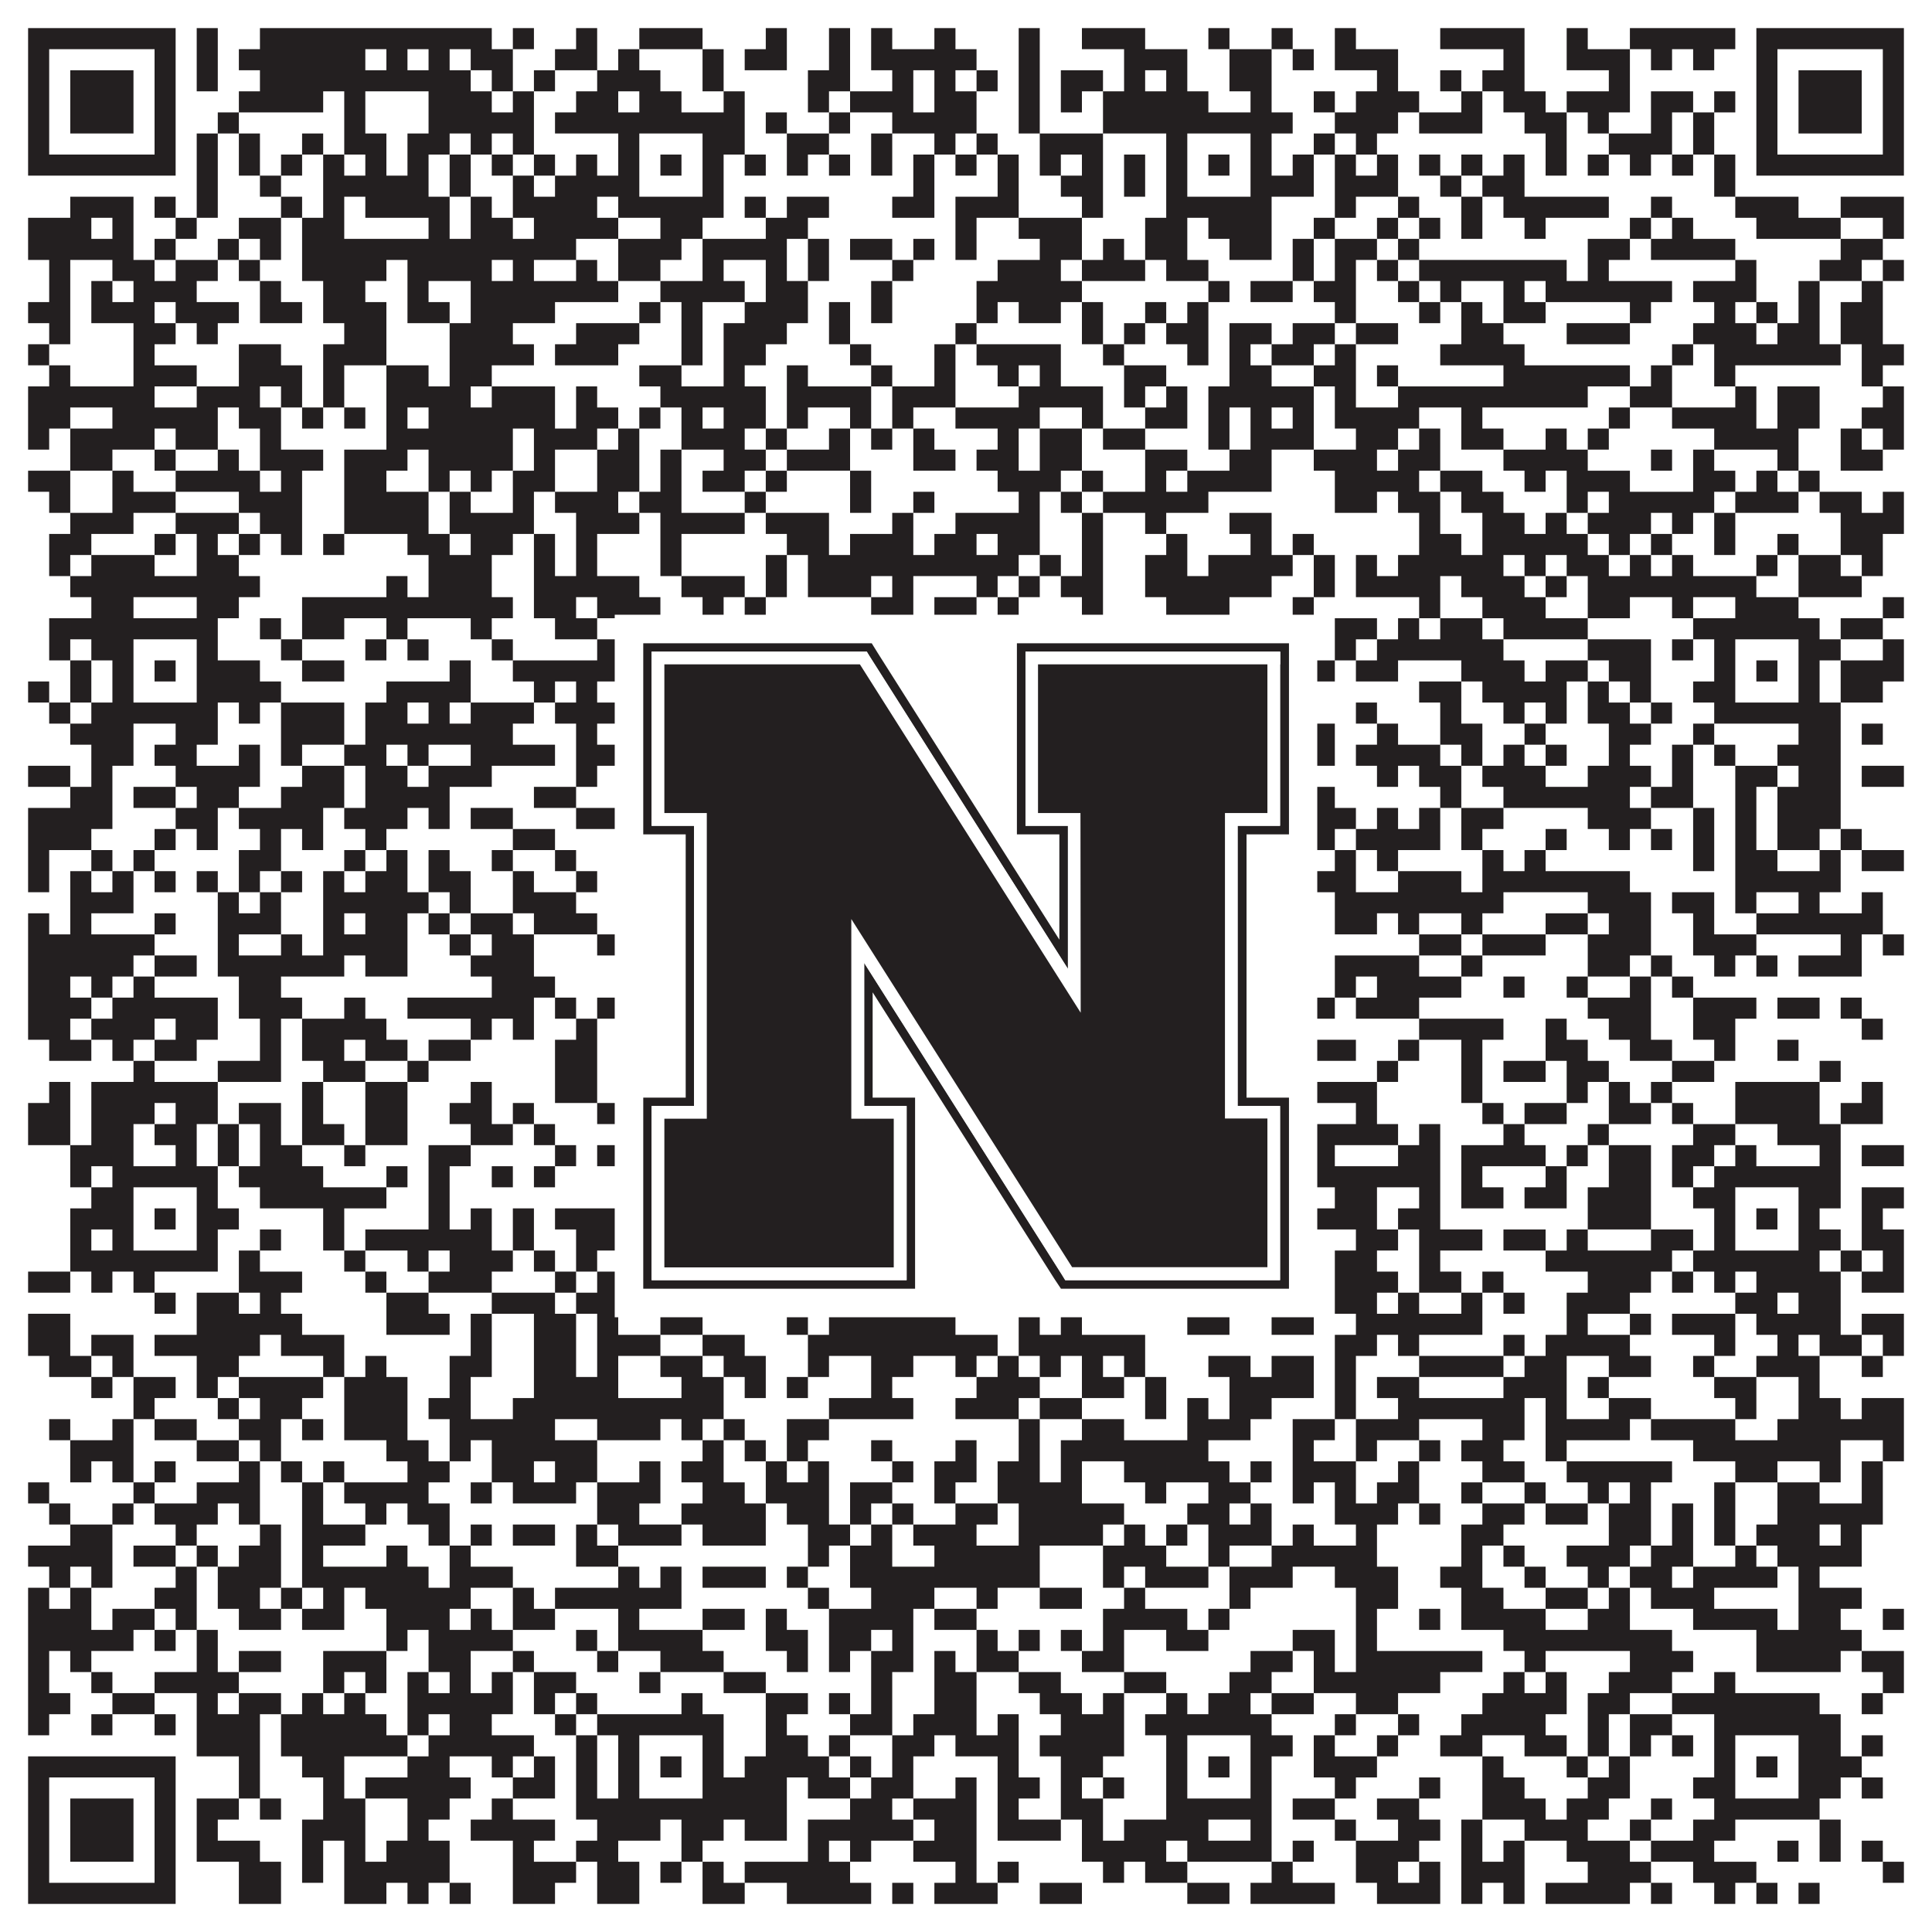
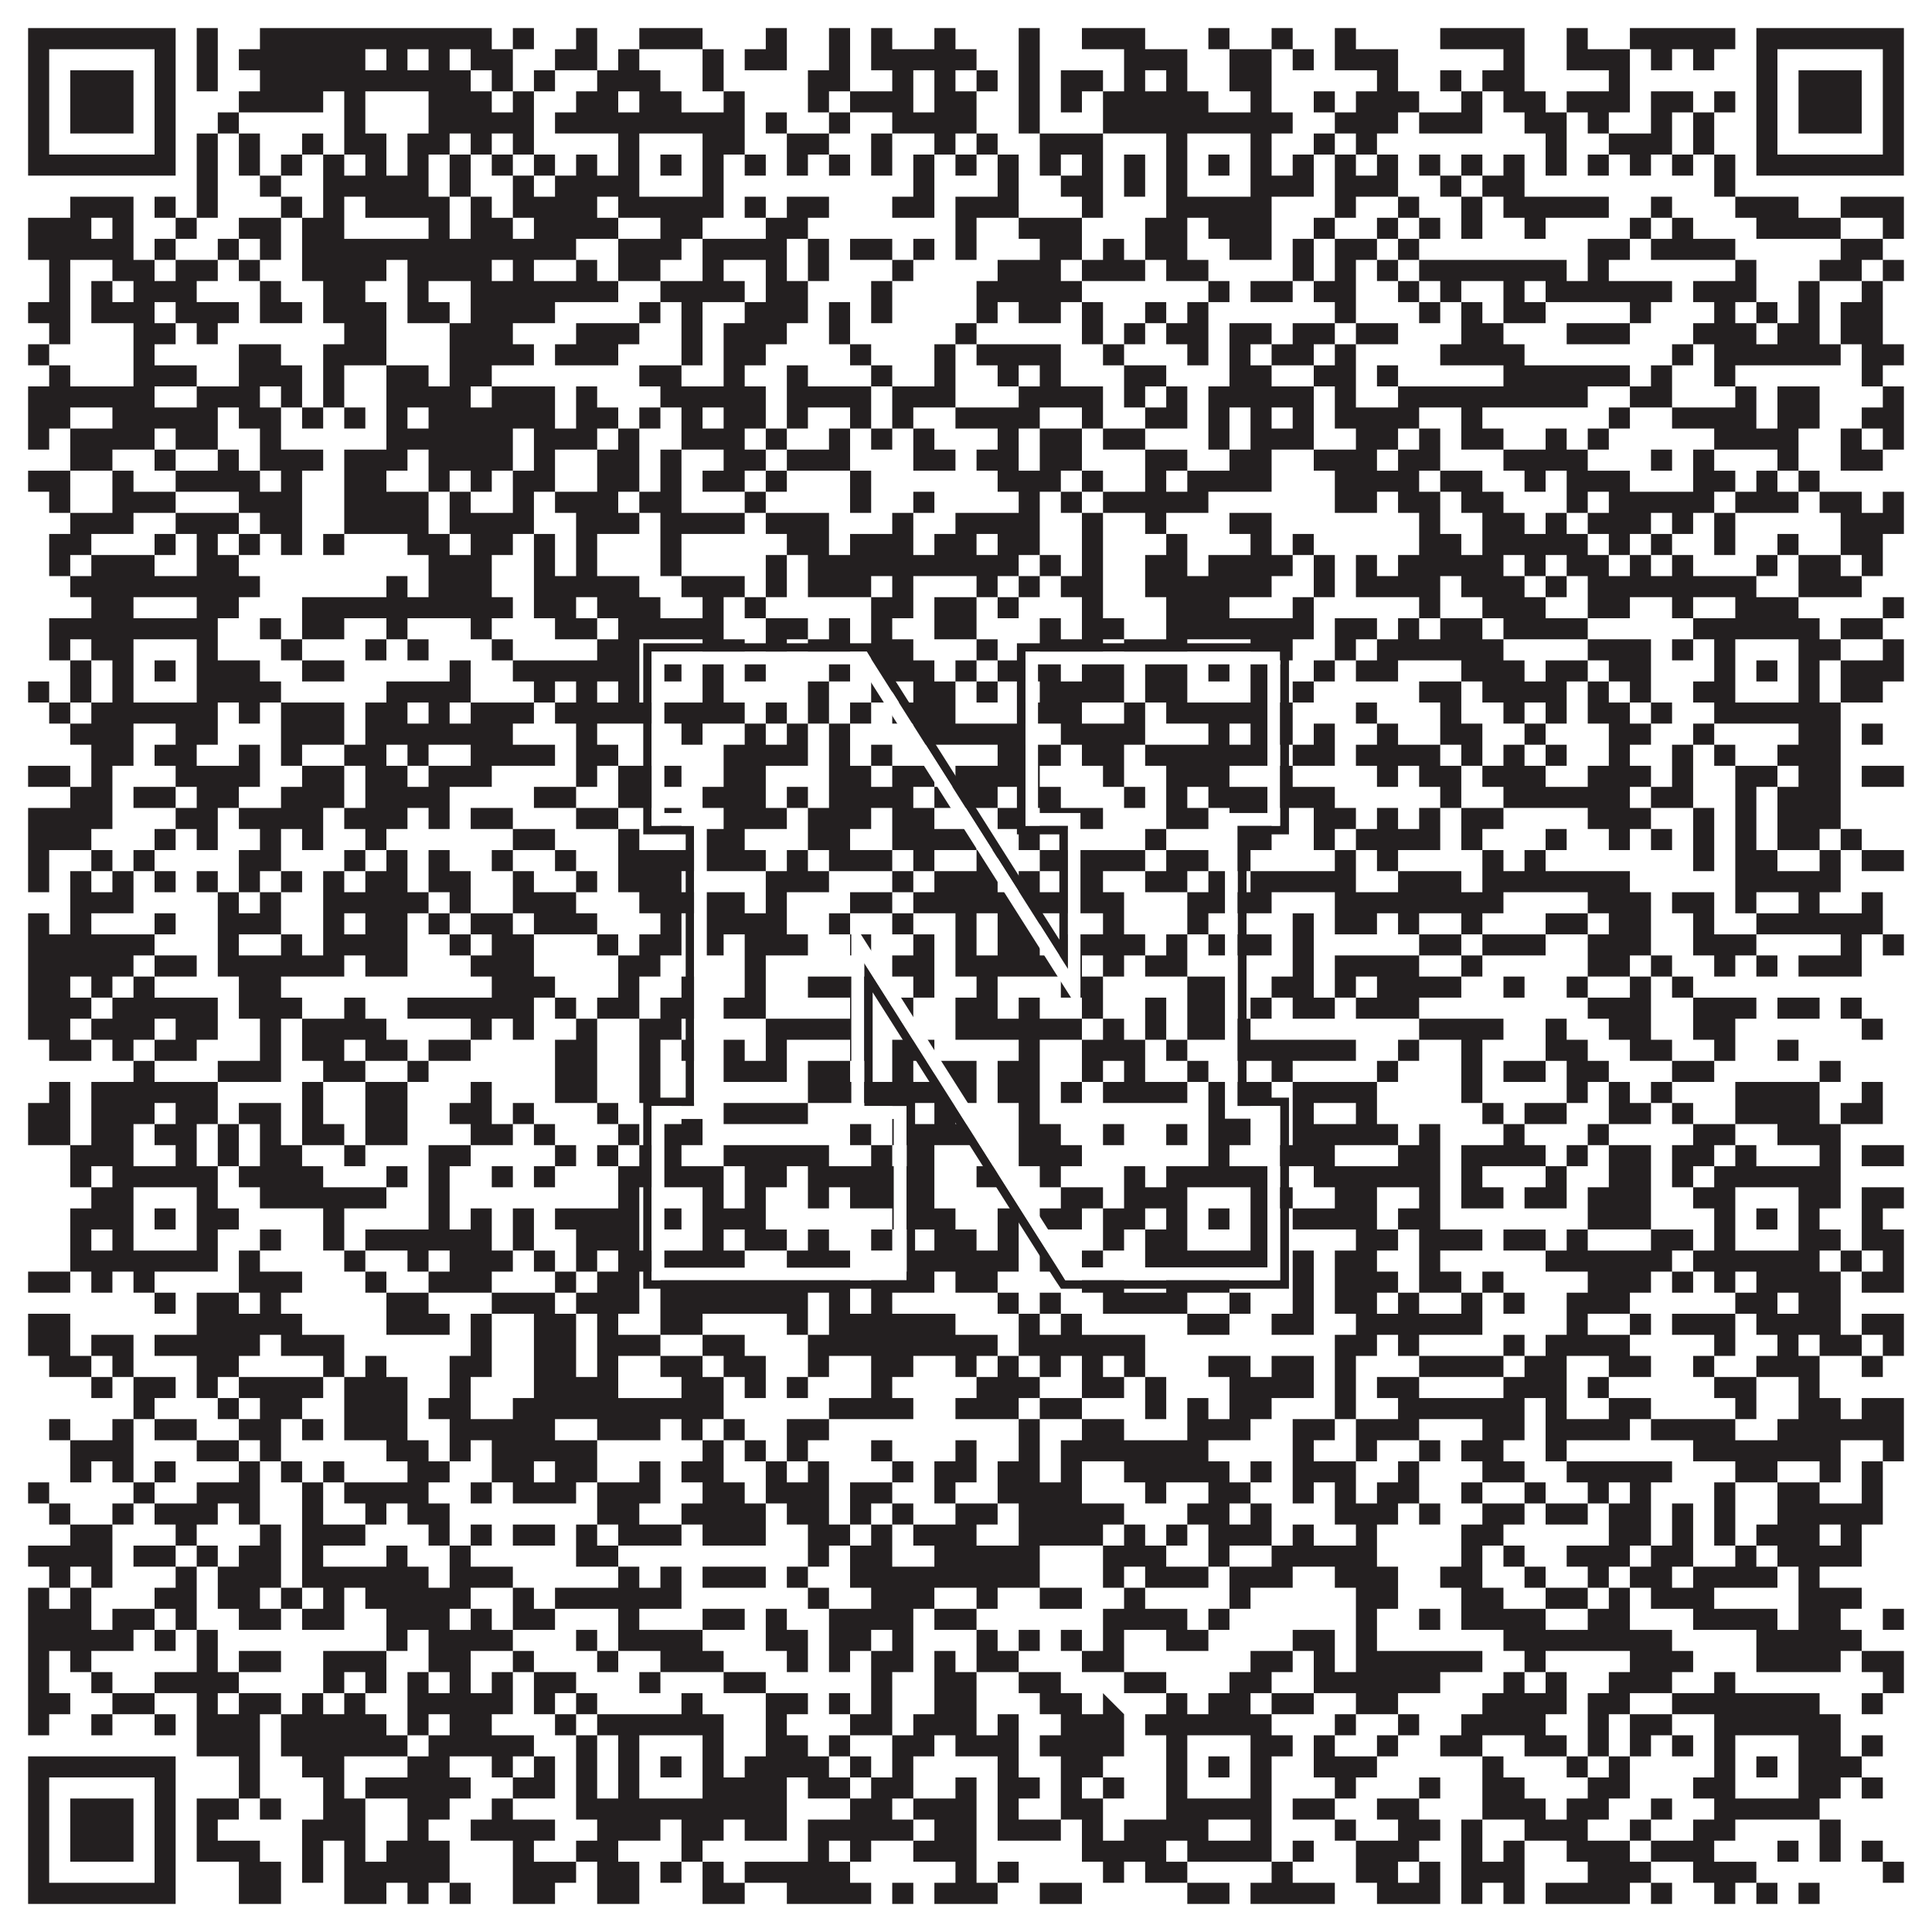
<svg xmlns="http://www.w3.org/2000/svg" version="1.1" width="1100px" height="1100px" viewBox="0 0 1100 1100">
  <rect x="0" y="0" width="1100" height="1100" fill="#ffffff" fill-opacity="1" />
-   <path fill="#231f20" fill-opacity="1" d="M16,16L100,16L100,28L16,28ZM112,16L124,16L124,28L112,28ZM148,16L280,16L280,28L148,28ZM292,16L304,16L304,28L292,28ZM328,16L340,16L340,28L328,28ZM364,16L400,16L400,28L364,28ZM436,16L448,16L448,28L436,28ZM472,16L484,16L484,28L472,28ZM496,16L508,16L508,28L496,28ZM532,16L544,16L544,28L532,28ZM580,16L592,16L592,28L580,28ZM616,16L652,16L652,28L616,28ZM688,16L700,16L700,28L688,28ZM724,16L736,16L736,28L724,28ZM760,16L772,16L772,28L760,28ZM820,16L868,16L868,28L820,28ZM892,16L904,16L904,28L892,28ZM928,16L988,16L988,28L928,28ZM1000,16L1084,16L1084,28L1000,28ZM16,28L28,28L28,40L16,40ZM88,28L100,28L100,40L88,40ZM112,28L124,28L124,40L112,40ZM136,28L208,28L208,40L136,40ZM220,28L232,28L232,40L220,40ZM244,28L256,28L256,40L244,40ZM268,28L292,28L292,40L268,40ZM316,28L340,28L340,40L316,40ZM352,28L364,28L364,40L352,40ZM400,28L412,28L412,40L400,40ZM424,28L448,28L448,40L424,40ZM472,28L484,28L484,40L472,40ZM496,28L556,28L556,40L496,40ZM580,28L592,28L592,40L580,40ZM640,28L676,28L676,40L640,40ZM700,28L724,28L724,40L700,40ZM736,28L748,28L748,40L736,40ZM760,28L796,28L796,40L760,40ZM856,28L868,28L868,40L856,40ZM892,28L928,28L928,40L892,40ZM940,28L952,28L952,40L940,40ZM964,28L976,28L976,40L964,40ZM1000,28L1012,28L1012,40L1000,40ZM1072,28L1084,28L1084,40L1072,40ZM16,40L28,40L28,52L16,52ZM40,40L76,40L76,52L40,52ZM88,40L100,40L100,52L88,52ZM112,40L124,40L124,52L112,52ZM148,40L268,40L268,52L148,52ZM280,40L292,40L292,52L280,52ZM304,40L316,40L316,52L304,52ZM340,40L376,40L376,52L340,52ZM400,40L412,40L412,52L400,52ZM460,40L484,40L484,52L460,52ZM508,40L520,40L520,52L508,52ZM532,40L544,40L544,52L532,52ZM556,40L568,40L568,52L556,52ZM580,40L592,40L592,52L580,52ZM604,40L628,40L628,52L604,52ZM640,40L652,40L652,52L640,52ZM664,40L676,40L676,52L664,52ZM700,40L724,40L724,52L700,52ZM784,40L796,40L796,52L784,52ZM820,40L832,40L832,52L820,52ZM844,40L868,40L868,52L844,52ZM916,40L928,40L928,52L916,52ZM1000,40L1012,40L1012,52L1000,52ZM1024,40L1060,40L1060,52L1024,52ZM1072,40L1084,40L1084,52L1072,52ZM16,52L28,52L28,64L16,64ZM40,52L76,52L76,64L40,64ZM88,52L100,52L100,64L88,64ZM136,52L184,52L184,64L136,64ZM196,52L208,52L208,64L196,64ZM244,52L280,52L280,64L244,64ZM292,52L304,52L304,64L292,64ZM328,52L352,52L352,64L328,64ZM364,52L388,52L388,64L364,64ZM412,52L424,52L424,64L412,64ZM460,52L472,52L472,64L460,64ZM484,52L520,52L520,64L484,64ZM532,52L556,52L556,64L532,64ZM580,52L592,52L592,64L580,64ZM604,52L616,52L616,64L604,64ZM628,52L688,52L688,64L628,64ZM712,52L724,52L724,64L712,64ZM748,52L760,52L760,64L748,64ZM772,52L808,52L808,64L772,64ZM832,52L844,52L844,64L832,64ZM856,52L880,52L880,64L856,64ZM892,52L928,52L928,64L892,64ZM940,52L964,52L964,64L940,64ZM976,52L988,52L988,64L976,64ZM1000,52L1012,52L1012,64L1000,64ZM1024,52L1060,52L1060,64L1024,64ZM1072,52L1084,52L1084,64L1072,64ZM16,64L28,64L28,76L16,76ZM40,64L76,64L76,76L40,76ZM88,64L100,64L100,76L88,76ZM124,64L136,64L136,76L124,76ZM196,64L208,64L208,76L196,76ZM244,64L304,64L304,76L244,76ZM316,64L424,64L424,76L316,76ZM436,64L448,64L448,76L436,76ZM472,64L484,64L484,76L472,76ZM508,64L556,64L556,76L508,76ZM580,64L592,64L592,76L580,76ZM628,64L736,64L736,76L628,76ZM760,64L796,64L796,76L760,76ZM808,64L844,64L844,76L808,76ZM868,64L892,64L892,76L868,76ZM904,64L916,64L916,76L904,76ZM940,64L952,64L952,76L940,76ZM964,64L976,64L976,76L964,76ZM1000,64L1012,64L1012,76L1000,76ZM1024,64L1060,64L1060,76L1024,76ZM1072,64L1084,64L1084,76L1072,76ZM16,76L28,76L28,88L16,88ZM88,76L100,76L100,88L88,88ZM112,76L124,76L124,88L112,88ZM136,76L148,76L148,88L136,88ZM172,76L184,76L184,88L172,88ZM196,76L220,76L220,88L196,88ZM232,76L256,76L256,88L232,88ZM268,76L280,76L280,88L268,88ZM292,76L304,76L304,88L292,88ZM352,76L364,76L364,88L352,88ZM400,76L424,76L424,88L400,88ZM448,76L472,76L472,88L448,88ZM496,76L508,76L508,88L496,88ZM532,76L544,76L544,88L532,88ZM556,76L568,76L568,88L556,88ZM592,76L628,76L628,88L592,88ZM664,76L676,76L676,88L664,88ZM712,76L724,76L724,88L712,88ZM748,76L760,76L760,88L748,88ZM772,76L784,76L784,88L772,88ZM880,76L892,76L892,88L880,88ZM916,76L952,76L952,88L916,88ZM964,76L976,76L976,88L964,88ZM1000,76L1012,76L1012,88L1000,88ZM1072,76L1084,76L1084,88L1072,88ZM16,88L100,88L100,100L16,100ZM112,88L124,88L124,100L112,100ZM136,88L148,88L148,100L136,100ZM160,88L172,88L172,100L160,100ZM184,88L196,88L196,100L184,100ZM208,88L220,88L220,100L208,100ZM232,88L244,88L244,100L232,100ZM256,88L268,88L268,100L256,100ZM280,88L292,88L292,100L280,100ZM304,88L316,88L316,100L304,100ZM328,88L340,88L340,100L328,100ZM352,88L364,88L364,100L352,100ZM376,88L388,88L388,100L376,100ZM400,88L412,88L412,100L400,100ZM424,88L436,88L436,100L424,100ZM448,88L460,88L460,100L448,100ZM472,88L484,88L484,100L472,100ZM496,88L508,88L508,100L496,100ZM520,88L532,88L532,100L520,100ZM544,88L556,88L556,100L544,100ZM568,88L580,88L580,100L568,100ZM592,88L604,88L604,100L592,100ZM616,88L628,88L628,100L616,100ZM640,88L652,88L652,100L640,100ZM664,88L676,88L676,100L664,100ZM688,88L700,88L700,100L688,100ZM712,88L724,88L724,100L712,100ZM736,88L748,88L748,100L736,100ZM760,88L772,88L772,100L760,100ZM784,88L796,88L796,100L784,100ZM808,88L820,88L820,100L808,100ZM832,88L844,88L844,100L832,100ZM856,88L868,88L868,100L856,100ZM880,88L892,88L892,100L880,100ZM904,88L916,88L916,100L904,100ZM928,88L940,88L940,100L928,100ZM952,88L964,88L964,100L952,100ZM976,88L988,88L988,100L976,100ZM1000,88L1084,88L1084,100L1000,100ZM112,100L124,100L124,112L112,112ZM148,100L160,100L160,112L148,112ZM184,100L244,100L244,112L184,112ZM256,100L268,100L268,112L256,112ZM292,100L304,100L304,112L292,112ZM316,100L364,100L364,112L316,112ZM400,100L412,100L412,112L400,112ZM520,100L532,100L532,112L520,112ZM568,100L580,100L580,112L568,112ZM604,100L628,100L628,112L604,112ZM640,100L652,100L652,112L640,112ZM664,100L676,100L676,112L664,112ZM712,100L748,100L748,112L712,112ZM760,100L796,100L796,112L760,112ZM820,100L832,100L832,112L820,112ZM844,100L868,100L868,112L844,112ZM976,100L988,100L988,112L976,112ZM40,112L76,112L76,124L40,124ZM88,112L100,112L100,124L88,124ZM112,112L124,112L124,124L112,124ZM160,112L172,112L172,124L160,124ZM184,112L196,112L196,124L184,124ZM208,112L256,112L256,124L208,124ZM268,112L280,112L280,124L268,124ZM292,112L340,112L340,124L292,124ZM352,112L412,112L412,124L352,124ZM424,112L436,112L436,124L424,124ZM448,112L472,112L472,124L448,124ZM508,112L532,112L532,124L508,124ZM544,112L580,112L580,124L544,124ZM616,112L628,112L628,124L616,124ZM664,112L724,112L724,124L664,124ZM760,112L772,112L772,124L760,124ZM796,112L808,112L808,124L796,124ZM832,112L844,112L844,124L832,124ZM856,112L916,112L916,124L856,124ZM940,112L952,112L952,124L940,124ZM988,112L1024,112L1024,124L988,124ZM1048,112L1084,112L1084,124L1048,124ZM16,124L52,124L52,136L16,136ZM64,124L76,124L76,136L64,136ZM100,124L112,124L112,136L100,136ZM136,124L160,124L160,136L136,136ZM172,124L196,124L196,136L172,136ZM244,124L256,124L256,136L244,136ZM268,124L292,124L292,136L268,136ZM304,124L352,124L352,136L304,136ZM376,124L400,124L400,136L376,136ZM436,124L460,124L460,136L436,136ZM544,124L556,124L556,136L544,136ZM580,124L616,124L616,136L580,136ZM652,124L676,124L676,136L652,136ZM688,124L724,124L724,136L688,136ZM748,124L760,124L760,136L748,136ZM784,124L796,124L796,136L784,136ZM808,124L820,124L820,136L808,136ZM832,124L844,124L844,136L832,136ZM868,124L880,124L880,136L868,136ZM928,124L940,124L940,136L928,136ZM952,124L964,124L964,136L952,136ZM1000,124L1048,124L1048,136L1000,136ZM1072,124L1084,124L1084,136L1072,136ZM16,136L76,136L76,148L16,148ZM88,136L100,136L100,148L88,148ZM124,136L136,136L136,148L124,148ZM148,136L160,136L160,148L148,148ZM172,136L328,136L328,148L172,148ZM352,136L388,136L388,148L352,148ZM400,136L448,136L448,148L400,148ZM460,136L472,136L472,148L460,148ZM484,136L508,136L508,148L484,148ZM520,136L532,136L532,148L520,148ZM544,136L556,136L556,148L544,148ZM592,136L616,136L616,148L592,148ZM628,136L640,136L640,148L628,148ZM652,136L676,136L676,148L652,148ZM700,136L724,136L724,148L700,148ZM736,136L748,136L748,148L736,148ZM760,136L784,136L784,148L760,148ZM796,136L808,136L808,148L796,148ZM904,136L928,136L928,148L904,148ZM940,136L988,136L988,148L940,148ZM1048,136L1072,136L1072,148L1048,148ZM28,148L40,148L40,160L28,160ZM64,148L88,148L88,160L64,160ZM100,148L124,148L124,160L100,160ZM136,148L148,148L148,160L136,160ZM172,148L220,148L220,160L172,160ZM232,148L280,148L280,160L232,160ZM292,148L304,148L304,160L292,160ZM328,148L340,148L340,160L328,160ZM352,148L376,148L376,160L352,160ZM400,148L412,148L412,160L400,160ZM436,148L448,148L448,160L436,160ZM460,148L472,148L472,160L460,160ZM508,148L520,148L520,160L508,160ZM568,148L604,148L604,160L568,160ZM616,148L652,148L652,160L616,160ZM664,148L688,148L688,160L664,160ZM736,148L748,148L748,160L736,160ZM760,148L772,148L772,160L760,160ZM784,148L796,148L796,160L784,160ZM808,148L892,148L892,160L808,160ZM904,148L916,148L916,160L904,160ZM988,148L1000,148L1000,160L988,160ZM1036,148L1060,148L1060,160L1036,160ZM1072,148L1084,148L1084,160L1072,160ZM28,160L40,160L40,172L28,172ZM52,160L64,160L64,172L52,172ZM76,160L112,160L112,172L76,172ZM148,160L160,160L160,172L148,172ZM184,160L208,160L208,172L184,172ZM232,160L244,160L244,172L232,172ZM268,160L352,160L352,172L268,172ZM376,160L424,160L424,172L376,172ZM436,160L460,160L460,172L436,172ZM496,160L508,160L508,172L496,172ZM556,160L616,160L616,172L556,172ZM688,160L700,160L700,172L688,172ZM712,160L736,160L736,172L712,172ZM748,160L772,160L772,172L748,172ZM796,160L808,160L808,172L796,172ZM820,160L832,160L832,172L820,172ZM856,160L868,160L868,172L856,172ZM880,160L952,160L952,172L880,172ZM964,160L1000,160L1000,172L964,172ZM1024,160L1036,160L1036,172L1024,172ZM1060,160L1072,160L1072,172L1060,172ZM16,172L40,172L40,184L16,184ZM52,172L88,172L88,184L52,184ZM100,172L136,172L136,184L100,184ZM148,172L172,172L172,184L148,184ZM184,172L220,172L220,184L184,184ZM232,172L256,172L256,184L232,184ZM268,172L316,172L316,184L268,184ZM364,172L376,172L376,184L364,184ZM388,172L400,172L400,184L388,184ZM424,172L460,172L460,184L424,184ZM472,172L484,172L484,184L472,184ZM496,172L508,172L508,184L496,184ZM556,172L568,172L568,184L556,184ZM580,172L604,172L604,184L580,184ZM616,172L628,172L628,184L616,184ZM652,172L664,172L664,184L652,184ZM676,172L688,172L688,184L676,184ZM760,172L772,172L772,184L760,184ZM808,172L820,172L820,184L808,184ZM832,172L844,172L844,184L832,184ZM856,172L880,172L880,184L856,184ZM928,172L940,172L940,184L928,184ZM976,172L988,172L988,184L976,184ZM1000,172L1012,172L1012,184L1000,184ZM1024,172L1036,172L1036,184L1024,184ZM1048,172L1072,172L1072,184L1048,184ZM28,184L40,184L40,196L28,196ZM76,184L100,184L100,196L76,196ZM112,184L124,184L124,196L112,196ZM196,184L220,184L220,196L196,196ZM256,184L292,184L292,196L256,196ZM328,184L364,184L364,196L328,196ZM388,184L400,184L400,196L388,196ZM412,184L448,184L448,196L412,196ZM472,184L484,184L484,196L472,196ZM544,184L556,184L556,196L544,196ZM616,184L628,184L628,196L616,196ZM640,184L652,184L652,196L640,196ZM664,184L688,184L688,196L664,196ZM700,184L724,184L724,196L700,196ZM736,184L760,184L760,196L736,196ZM772,184L796,184L796,196L772,196ZM832,184L856,184L856,196L832,196ZM892,184L928,184L928,196L892,196ZM964,184L1000,184L1000,196L964,196ZM1012,184L1036,184L1036,196L1012,196ZM1048,184L1072,184L1072,196L1048,196ZM16,196L28,196L28,208L16,208ZM76,196L88,196L88,208L76,208ZM136,196L160,196L160,208L136,208ZM184,196L220,196L220,208L184,208ZM256,196L304,196L304,208L256,208ZM316,196L352,196L352,208L316,208ZM388,196L400,196L400,208L388,208ZM412,196L436,196L436,208L412,208ZM484,196L496,196L496,208L484,208ZM532,196L544,196L544,208L532,208ZM556,196L604,196L604,208L556,208ZM628,196L640,196L640,208L628,208ZM676,196L688,196L688,208L676,208ZM700,196L712,196L712,208L700,208ZM724,196L748,196L748,208L724,208ZM760,196L772,196L772,208L760,208ZM820,196L868,196L868,208L820,208ZM952,196L964,196L964,208L952,208ZM976,196L1048,196L1048,208L976,208ZM1060,196L1084,196L1084,208L1060,208ZM28,208L40,208L40,220L28,220ZM76,208L112,208L112,220L76,220ZM136,208L172,208L172,220L136,220ZM184,208L196,208L196,220L184,220ZM220,208L244,208L244,220L220,220ZM256,208L280,208L280,220L256,220ZM364,208L388,208L388,220L364,220ZM412,208L424,208L424,220L412,220ZM448,208L460,208L460,220L448,220ZM496,208L508,208L508,220L496,220ZM532,208L544,208L544,220L532,220ZM568,208L580,208L580,220L568,220ZM592,208L604,208L604,220L592,220ZM640,208L664,208L664,220L640,220ZM700,208L724,208L724,220L700,220ZM748,208L772,208L772,220L748,220ZM784,208L796,208L796,220L784,220ZM856,208L928,208L928,220L856,220ZM940,208L952,208L952,220L940,220ZM976,208L988,208L988,220L976,220ZM1060,208L1072,208L1072,220L1060,220ZM16,220L88,220L88,232L16,232ZM112,220L148,220L148,232L112,232ZM160,220L172,220L172,232L160,232ZM184,220L196,220L196,232L184,232ZM220,220L268,220L268,232L220,232ZM280,220L316,220L316,232L280,232ZM328,220L340,220L340,232L328,232ZM376,220L436,220L436,232L376,232ZM448,220L496,220L496,232L448,232ZM508,220L544,220L544,232L508,232ZM580,220L628,220L628,232L580,232ZM640,220L652,220L652,232L640,232ZM664,220L676,220L676,232L664,232ZM688,220L748,220L748,232L688,232ZM760,220L772,220L772,232L760,232ZM796,220L904,220L904,232L796,232ZM928,220L952,220L952,232L928,232ZM988,220L1000,220L1000,232L988,232ZM1012,220L1036,220L1036,232L1012,232ZM1072,220L1084,220L1084,232L1072,232ZM16,232L40,232L40,244L16,244ZM64,232L124,232L124,244L64,244ZM136,232L160,232L160,244L136,244ZM172,232L184,232L184,244L172,244ZM196,232L208,232L208,244L196,244ZM220,232L232,232L232,244L220,244ZM244,232L316,232L316,244L244,244ZM328,232L352,232L352,244L328,244ZM364,232L376,232L376,244L364,244ZM388,232L400,232L400,244L388,244ZM412,232L436,232L436,244L412,244ZM448,232L460,232L460,244L448,244ZM484,232L496,232L496,244L484,244ZM508,232L520,232L520,244L508,244ZM544,232L592,232L592,244L544,244ZM616,232L628,232L628,244L616,244ZM652,232L676,232L676,244L652,244ZM688,232L700,232L700,244L688,244ZM712,232L724,232L724,244L712,244ZM736,232L748,232L748,244L736,244ZM760,232L808,232L808,244L760,244ZM832,232L844,232L844,244L832,244ZM916,232L928,232L928,244L916,244ZM952,232L1000,232L1000,244L952,244ZM1012,232L1036,232L1036,244L1012,244ZM1060,232L1084,232L1084,244L1060,244ZM16,244L28,244L28,256L16,256ZM40,244L88,244L88,256L40,256ZM100,244L124,244L124,256L100,256ZM148,244L160,244L160,256L148,256ZM220,244L292,244L292,256L220,256ZM304,244L340,244L340,256L304,256ZM352,244L364,244L364,256L352,256ZM388,244L424,244L424,256L388,256ZM436,244L448,244L448,256L436,256ZM472,244L484,244L484,256L472,256ZM496,244L508,244L508,256L496,256ZM520,244L532,244L532,256L520,256ZM568,244L580,244L580,256L568,256ZM592,244L616,244L616,256L592,256ZM628,244L652,244L652,256L628,256ZM688,244L700,244L700,256L688,256ZM712,244L748,244L748,256L712,256ZM772,244L796,244L796,256L772,256ZM808,244L820,244L820,256L808,256ZM832,244L856,244L856,256L832,256ZM880,244L892,244L892,256L880,256ZM904,244L916,244L916,256L904,256ZM976,244L1024,244L1024,256L976,256ZM1048,244L1060,244L1060,256L1048,256ZM1072,244L1084,244L1084,256L1072,256ZM40,256L64,256L64,268L40,268ZM88,256L100,256L100,268L88,268ZM124,256L136,256L136,268L124,268ZM148,256L184,256L184,268L148,268ZM196,256L232,256L232,268L196,268ZM244,256L292,256L292,268L244,268ZM304,256L316,256L316,268L304,268ZM340,256L364,256L364,268L340,268ZM376,256L388,256L388,268L376,268ZM412,256L436,256L436,268L412,268ZM448,256L484,256L484,268L448,268ZM520,256L544,256L544,268L520,268ZM556,256L580,256L580,268L556,268ZM592,256L616,256L616,268L592,268ZM652,256L676,256L676,268L652,268ZM700,256L724,256L724,268L700,268ZM748,256L784,256L784,268L748,268ZM796,256L820,256L820,268L796,268ZM856,256L904,256L904,268L856,268ZM940,256L952,256L952,268L940,268ZM964,256L976,256L976,268L964,268ZM1012,256L1024,256L1024,268L1012,268ZM1048,256L1072,256L1072,268L1048,268ZM16,268L40,268L40,280L16,280ZM64,268L76,268L76,280L64,280ZM100,268L148,268L148,280L100,280ZM160,268L172,268L172,280L160,280ZM196,268L220,268L220,280L196,280ZM244,268L256,268L256,280L244,280ZM268,268L280,268L280,280L268,280ZM292,268L316,268L316,280L292,280ZM340,268L364,268L364,280L340,280ZM376,268L388,268L388,280L376,280ZM400,268L424,268L424,280L400,280ZM436,268L448,268L448,280L436,280ZM484,268L496,268L496,280L484,280ZM568,268L604,268L604,280L568,280ZM616,268L628,268L628,280L616,280ZM652,268L664,268L664,280L652,280ZM676,268L724,268L724,280L676,280ZM760,268L808,268L808,280L760,280ZM820,268L844,268L844,280L820,280ZM868,268L880,268L880,280L868,280ZM892,268L928,268L928,280L892,280ZM964,268L988,268L988,280L964,280ZM1000,268L1012,268L1012,280L1000,280ZM1024,268L1036,268L1036,280L1024,280ZM28,280L40,280L40,292L28,292ZM64,280L100,280L100,292L64,292ZM136,280L172,280L172,292L136,292ZM196,280L244,280L244,292L196,292ZM256,280L268,280L268,292L256,292ZM292,280L304,280L304,292L292,292ZM316,280L352,280L352,292L316,292ZM364,280L388,280L388,292L364,292ZM424,280L436,280L436,292L424,292ZM484,280L496,280L496,292L484,292ZM520,280L532,280L532,292L520,292ZM580,280L592,280L592,292L580,292ZM604,280L616,280L616,292L604,292ZM628,280L688,280L688,292L628,292ZM760,280L784,280L784,292L760,292ZM796,280L820,280L820,292L796,292ZM832,280L856,280L856,292L832,292ZM892,280L904,280L904,292L892,292ZM916,280L976,280L976,292L916,292ZM988,280L1024,280L1024,292L988,292ZM1036,280L1060,280L1060,292L1036,292ZM1072,280L1084,280L1084,292L1072,292ZM40,292L76,292L76,304L40,304ZM100,292L136,292L136,304L100,304ZM148,292L172,292L172,304L148,304ZM196,292L244,292L244,304L196,304ZM256,292L304,292L304,304L256,304ZM328,292L364,292L364,304L328,304ZM376,292L424,292L424,304L376,304ZM436,292L472,292L472,304L436,304ZM508,292L520,292L520,304L508,304ZM544,292L592,292L592,304L544,304ZM616,292L628,292L628,304L616,304ZM652,292L664,292L664,304L652,304ZM700,292L724,292L724,304L700,304ZM808,292L820,292L820,304L808,304ZM844,292L868,292L868,304L844,304ZM880,292L892,292L892,304L880,304ZM904,292L940,292L940,304L904,304ZM952,292L964,292L964,304L952,304ZM976,292L988,292L988,304L976,304ZM1048,292L1084,292L1084,304L1048,304ZM28,304L52,304L52,316L28,316ZM88,304L100,304L100,316L88,316ZM112,304L124,304L124,316L112,316ZM136,304L148,304L148,316L136,316ZM160,304L172,304L172,316L160,316ZM184,304L196,304L196,316L184,316ZM232,304L256,304L256,316L232,316ZM268,304L292,304L292,316L268,316ZM304,304L316,304L316,316L304,316ZM328,304L340,304L340,316L328,316ZM376,304L388,304L388,316L376,316ZM448,304L472,304L472,316L448,316ZM484,304L520,304L520,316L484,316ZM532,304L556,304L556,316L532,316ZM568,304L592,304L592,316L568,316ZM616,304L628,304L628,316L616,316ZM664,304L676,304L676,316L664,316ZM712,304L724,304L724,316L712,316ZM736,304L748,304L748,316L736,316ZM808,304L832,304L832,316L808,316ZM844,304L904,304L904,316L844,316ZM916,304L928,304L928,316L916,316ZM940,304L952,304L952,316L940,316ZM976,304L988,304L988,316L976,316ZM1012,304L1024,304L1024,316L1012,316ZM1048,304L1072,304L1072,316L1048,316ZM28,316L40,316L40,328L28,328ZM52,316L88,316L88,328L52,328ZM112,316L136,316L136,328L112,328ZM244,316L280,316L280,328L244,328ZM304,316L316,316L316,328L304,328ZM328,316L340,316L340,328L328,328ZM376,316L388,316L388,328L376,328ZM436,316L448,316L448,328L436,328ZM460,316L580,316L580,328L460,328ZM592,316L604,316L604,328L592,328ZM616,316L628,316L628,328L616,328ZM652,316L676,316L676,328L652,328ZM688,316L736,316L736,328L688,328ZM748,316L760,316L760,328L748,328ZM772,316L784,316L784,328L772,328ZM796,316L856,316L856,328L796,328ZM868,316L880,316L880,328L868,328ZM892,316L916,316L916,328L892,328ZM928,316L940,316L940,328L928,328ZM952,316L964,316L964,328L952,328ZM1000,316L1012,316L1012,328L1000,328ZM1024,316L1048,316L1048,328L1024,328ZM1060,316L1072,316L1072,328L1060,328ZM40,328L148,328L148,340L40,340ZM220,328L232,328L232,340L220,340ZM244,328L280,328L280,340L244,340ZM304,328L364,328L364,340L304,340ZM388,328L424,328L424,340L388,340ZM436,328L448,328L448,340L436,340ZM460,328L496,328L496,340L460,340ZM508,328L520,328L520,340L508,340ZM556,328L568,328L568,340L556,340ZM580,328L592,328L592,340L580,340ZM604,328L628,328L628,340L604,340ZM652,328L724,328L724,340L652,340ZM748,328L760,328L760,340L748,340ZM772,328L820,328L820,340L772,340ZM832,328L868,328L868,340L832,340ZM880,328L892,328L892,340L880,340ZM904,328L1000,328L1000,340L904,340ZM1024,328L1060,328L1060,340L1024,340ZM52,340L76,340L76,352L52,352ZM112,340L136,340L136,352L112,352ZM172,340L292,340L292,352L172,352ZM304,340L328,340L328,352L304,352ZM340,340L376,340L376,352L340,352ZM400,340L412,340L412,352L400,352ZM424,340L436,340L436,352L424,352ZM496,340L520,340L520,352L496,352ZM532,340L556,340L556,352L532,352ZM568,340L580,340L580,352L568,352ZM616,340L628,340L628,352L616,352ZM664,340L700,340L700,352L664,352ZM736,340L748,340L748,352L736,352ZM808,340L820,340L820,352L808,352ZM844,340L880,340L880,352L844,352ZM904,340L928,340L928,352L904,352ZM952,340L964,340L964,352L952,352ZM988,340L1024,340L1024,352L988,352ZM1072,340L1084,340L1084,352L1072,352ZM28,352L124,352L124,364L28,364ZM148,352L160,352L160,364L148,364ZM172,352L196,352L196,364L172,364ZM220,352L232,352L232,364L220,364ZM268,352L280,352L280,364L268,364ZM316,352L340,352L340,364L316,364ZM352,352L412,352L412,364L352,364ZM436,352L460,352L460,364L436,364ZM472,352L484,352L484,364L472,364ZM496,352L508,352L508,364L496,364ZM532,352L556,352L556,364L532,364ZM592,352L604,352L604,364L592,364ZM616,352L640,352L640,364L616,364ZM664,352L748,352L748,364L664,364ZM760,352L784,352L784,364L760,364ZM796,352L808,352L808,364L796,364ZM820,352L844,352L844,364L820,364ZM856,352L904,352L904,364L856,364ZM964,352L1036,352L1036,364L964,364ZM1048,352L1072,352L1072,364L1048,364ZM28,364L40,364L40,376L28,376ZM52,364L76,364L76,376L52,376ZM112,364L124,364L124,376L112,376ZM160,364L172,364L172,376L160,376ZM208,364L220,364L220,376L208,376ZM232,364L244,364L244,376L232,376ZM280,364L292,364L292,376L280,376ZM340,364L364,364L364,376L340,376ZM400,364L424,364L424,376L400,376ZM436,364L448,364L448,376L436,376ZM460,364L484,364L484,376L460,376ZM496,364L520,364L520,376L496,376ZM556,364L568,364L568,376L556,376ZM592,364L628,364L628,376L592,376ZM640,364L676,364L676,376L640,376ZM712,364L736,364L736,376L712,376ZM760,364L772,364L772,376L760,376ZM784,364L856,364L856,376L784,376ZM904,364L940,364L940,376L904,376ZM952,364L964,364L964,376L952,376ZM976,364L988,364L988,376L976,376ZM1024,364L1048,364L1048,376L1024,376ZM1072,364L1084,364L1084,376L1072,376ZM40,376L52,376L52,388L40,388ZM64,376L76,376L76,388L64,388ZM88,376L100,376L100,388L88,388ZM112,376L148,376L148,388L112,388ZM172,376L196,376L196,388L172,388ZM256,376L268,376L268,388L256,388ZM292,376L364,376L364,388L292,388ZM376,376L388,376L388,388L376,388ZM400,376L412,376L412,388L400,388ZM424,376L436,376L436,388L424,388ZM472,376L484,376L484,388L472,388ZM496,376L532,376L532,388L496,388ZM544,376L556,376L556,388L544,388ZM568,376L604,376L604,388L568,388ZM616,376L640,376L640,388L616,388ZM652,376L676,376L676,388L652,388ZM688,376L700,376L700,388L688,388ZM712,376L724,376L724,388L712,388ZM748,376L760,376L760,388L748,388ZM772,376L796,376L796,388L772,388ZM832,376L868,376L868,388L832,388ZM880,376L904,376L904,388L880,388ZM916,376L940,376L940,388L916,388ZM976,376L988,376L988,388L976,388ZM1000,376L1012,376L1012,388L1000,388ZM1024,376L1036,376L1036,388L1024,388ZM1048,376L1084,376L1084,388L1048,388ZM16,388L28,388L28,400L16,400ZM40,388L52,388L52,400L40,400ZM64,388L76,388L76,400L64,400ZM112,388L160,388L160,400L112,400ZM220,388L268,388L268,400L220,400ZM304,388L316,388L316,400L304,400ZM328,388L340,388L340,400L328,400ZM352,388L364,388L364,400L352,400ZM400,388L412,388L412,400L400,400ZM460,388L472,388L472,400L460,400ZM496,388L508,388L508,400L496,400ZM520,388L544,388L544,400L520,400ZM556,388L568,388L568,400L556,400ZM592,388L640,388L640,400L592,400ZM652,388L676,388L676,400L652,400ZM712,388L724,388L724,400L712,400ZM736,388L748,388L748,400L736,400ZM808,388L832,388L832,400L808,400ZM844,388L892,388L892,400L844,400ZM904,388L916,388L916,400L904,400ZM928,388L940,388L940,400L928,400ZM964,388L988,388L988,400L964,400ZM1024,388L1036,388L1036,400L1024,400ZM1048,388L1072,388L1072,400L1048,400ZM28,400L40,400L40,412L28,412ZM52,400L124,400L124,412L52,412ZM136,400L148,400L148,412L136,412ZM160,400L196,400L196,412L160,412ZM208,400L232,400L232,412L208,412ZM244,400L256,400L256,412L244,412ZM268,400L304,400L304,412L268,412ZM316,400L424,400L424,412L316,412ZM436,400L448,400L448,412L436,412ZM460,400L472,400L472,412L460,412ZM484,400L496,400L496,412L484,412ZM508,400L544,400L544,412L508,412ZM580,400L616,400L616,412L580,412ZM640,400L652,400L652,412L640,412ZM664,400L736,400L736,412L664,412ZM772,400L784,400L784,412L772,412ZM820,400L832,400L832,412L820,412ZM856,400L868,400L868,412L856,412ZM880,400L892,400L892,412L880,412ZM904,400L928,400L928,412L904,412ZM940,400L952,400L952,412L940,412ZM976,400L1048,400L1048,412L976,412ZM40,412L76,412L76,424L40,424ZM100,412L124,412L124,424L100,424ZM160,412L196,412L196,424L160,424ZM208,412L292,412L292,424L208,424ZM328,412L340,412L340,424L328,424ZM388,412L400,412L400,424L388,424ZM424,412L436,412L436,424L424,424ZM448,412L460,412L460,424L448,424ZM472,412L484,412L484,424L472,424ZM520,412L580,412L580,424L520,424ZM604,412L652,412L652,424L604,424ZM688,412L700,412L700,424L688,424ZM712,412L736,412L736,424L712,424ZM748,412L760,412L760,424L748,424ZM784,412L796,412L796,424L784,424ZM820,412L844,412L844,424L820,424ZM868,412L880,412L880,424L868,424ZM916,412L940,412L940,424L916,424ZM964,412L976,412L976,424L964,424ZM1024,412L1048,412L1048,424L1024,424ZM1060,412L1072,412L1072,424L1060,424ZM52,424L76,424L76,436L52,436ZM88,424L112,424L112,436L88,436ZM136,424L148,424L148,436L136,436ZM160,424L172,424L172,436L160,436ZM196,424L220,424L220,436L196,436ZM232,424L244,424L244,436L232,436ZM268,424L316,424L316,436L268,436ZM328,424L352,424L352,436L328,436ZM412,424L460,424L460,436L412,436ZM472,424L484,424L484,436L472,436ZM496,424L508,424L508,436L496,436ZM568,424L604,424L604,436L568,436ZM616,424L640,424L640,436L616,436ZM652,424L724,424L724,436L652,436ZM736,424L760,424L760,436L736,436ZM772,424L820,424L820,436L772,436ZM832,424L844,424L844,436L832,436ZM856,424L868,424L868,436L856,436ZM880,424L892,424L892,436L880,436ZM916,424L928,424L928,436L916,436ZM952,424L964,424L964,436L952,436ZM976,424L988,424L988,436L976,436ZM1012,424L1048,424L1048,436L1012,436ZM16,436L40,436L40,448L16,448ZM52,436L64,436L64,448L52,448ZM100,436L148,436L148,448L100,448ZM172,436L196,436L196,448L172,448ZM208,436L232,436L232,448L208,448ZM244,436L280,436L280,448L244,448ZM328,436L340,436L340,448L328,448ZM352,436L388,436L388,448L352,448ZM412,436L436,436L436,448L412,448ZM472,436L496,436L496,448L472,448ZM508,436L532,436L532,448L508,448ZM544,436L592,436L592,448L544,448ZM628,436L640,436L640,448L628,448ZM664,436L700,436L700,448L664,448ZM724,436L736,436L736,448L724,448ZM784,436L796,436L796,448L784,448ZM808,436L832,436L832,448L808,448ZM844,436L880,436L880,448L844,448ZM904,436L940,436L940,448L904,448ZM952,436L964,436L964,448L952,448ZM988,436L1012,436L1012,448L988,448ZM1024,436L1048,436L1048,448L1024,448ZM1060,436L1084,436L1084,448L1060,448ZM40,448L64,448L64,460L40,460ZM76,448L100,448L100,460L76,460ZM112,448L136,448L136,460L112,460ZM160,448L196,448L196,460L160,460ZM208,448L256,448L256,460L208,460ZM304,448L328,448L328,460L304,460ZM352,448L376,448L376,460L352,460ZM400,448L436,448L436,460L400,460ZM448,448L460,448L460,460L448,460ZM472,448L520,448L520,460L472,460ZM532,448L568,448L568,460L532,460ZM580,448L604,448L604,460L580,460ZM640,448L652,448L652,460L640,460ZM664,448L676,448L676,460L664,460ZM688,448L760,448L760,460L688,460ZM820,448L832,448L832,460L820,460ZM856,448L928,448L928,460L856,460ZM940,448L964,448L964,460L940,460ZM988,448L1000,448L1000,460L988,460ZM1012,448L1048,448L1048,460L1012,460ZM16,460L64,460L64,472L16,472ZM100,460L124,460L124,472L100,472ZM136,460L184,460L184,472L136,472ZM196,460L232,460L232,472L196,472ZM244,460L256,460L256,472L244,472ZM268,460L292,460L292,472L268,472ZM328,460L352,460L352,472L328,472ZM376,460L388,460L388,472L376,472ZM412,460L448,460L448,472L412,472ZM460,460L496,460L496,472L460,472ZM508,460L532,460L532,472L508,472ZM568,460L580,460L580,472L568,472ZM592,460L628,460L628,472L592,472ZM664,460L688,460L688,472L664,472ZM700,460L724,460L724,472L700,472ZM748,460L772,460L772,472L748,472ZM784,460L796,460L796,472L784,472ZM808,460L820,460L820,472L808,472ZM832,460L856,460L856,472L832,472ZM904,460L940,460L940,472L904,472ZM964,460L976,460L976,472L964,472ZM988,460L1000,460L1000,472L988,472ZM1012,460L1048,460L1048,472L1012,472ZM16,472L52,472L52,484L16,484ZM88,472L100,472L100,484L88,484ZM112,472L124,472L124,484L112,484ZM148,472L160,472L160,484L148,484ZM172,472L184,472L184,484L172,484ZM208,472L220,472L220,484L208,484ZM292,472L316,472L316,484L292,484ZM352,472L364,472L364,484L352,484ZM400,472L424,472L424,484L400,484ZM460,472L484,472L484,484L460,484ZM508,472L556,472L556,484L508,484ZM580,472L592,472L592,484L580,484ZM652,472L664,472L664,484L652,484ZM700,472L724,472L724,484L700,484ZM748,472L760,472L760,484L748,484ZM772,472L820,472L820,484L772,484ZM832,472L844,472L844,484L832,484ZM880,472L892,472L892,484L880,484ZM916,472L928,472L928,484L916,484ZM940,472L952,472L952,484L940,484ZM964,472L976,472L976,484L964,484ZM988,472L1000,472L1000,484L988,484ZM1012,472L1036,472L1036,484L1012,484ZM1048,472L1060,472L1060,484L1048,484ZM16,484L28,484L28,496L16,496ZM52,484L64,484L64,496L52,496ZM76,484L88,484L88,496L76,496ZM136,484L160,484L160,496L136,496ZM196,484L208,484L208,496L196,496ZM220,484L232,484L232,496L220,496ZM244,484L256,484L256,496L244,496ZM280,484L292,484L292,496L280,496ZM316,484L328,484L328,496L316,496ZM352,484L436,484L436,496L352,496ZM448,484L460,484L460,496L448,496ZM472,484L508,484L508,496L472,496ZM520,484L532,484L532,496L520,496ZM556,484L568,484L568,496L556,496ZM592,484L652,484L652,496L592,496ZM664,484L688,484L688,496L664,496ZM700,484L712,484L712,496L700,496ZM760,484L772,484L772,496L760,496ZM784,484L796,484L796,496L784,496ZM844,484L856,484L856,496L844,496ZM868,484L880,484L880,496L868,496ZM964,484L976,484L976,496L964,496ZM988,484L1012,484L1012,496L988,496ZM1036,484L1048,484L1048,496L1036,496ZM1060,484L1084,484L1084,496L1060,496ZM16,496L28,496L28,508L16,508ZM40,496L52,496L52,508L40,508ZM64,496L76,496L76,508L64,508ZM88,496L100,496L100,508L88,508ZM112,496L124,496L124,508L112,508ZM136,496L148,496L148,508L136,508ZM160,496L172,496L172,508L160,508ZM184,496L196,496L196,508L184,508ZM208,496L232,496L232,508L208,508ZM244,496L268,496L268,508L244,508ZM292,496L304,496L304,508L292,508ZM328,496L340,496L340,508L328,508ZM352,496L388,496L388,508L352,508ZM436,496L472,496L472,508L436,508ZM508,496L520,496L520,508L508,508ZM532,496L568,496L568,508L532,508ZM580,496L592,496L592,508L580,508ZM604,496L628,496L628,508L604,508ZM652,496L676,496L676,508L652,508ZM688,496L700,496L700,508L688,508ZM712,496L772,496L772,508L712,508ZM796,496L832,496L832,508L796,508ZM844,496L928,496L928,508L844,508ZM988,496L1048,496L1048,508L988,508ZM40,508L76,508L76,520L40,520ZM124,508L136,508L136,520L124,520ZM148,508L160,508L160,520L148,520ZM184,508L244,508L244,520L184,520ZM256,508L268,508L268,520L256,520ZM292,508L328,508L328,520L292,520ZM364,508L424,508L424,520L364,520ZM436,508L448,508L448,520L436,520ZM484,508L508,508L508,520L484,520ZM520,508L640,508L640,520L520,520ZM676,508L724,508L724,520L676,520ZM760,508L856,508L856,520L760,520ZM904,508L940,508L940,520L904,520ZM952,508L976,508L976,520L952,520ZM988,508L1000,508L1000,520L988,520ZM1024,508L1036,508L1036,520L1024,520ZM1060,508L1072,508L1072,520L1060,520ZM16,520L28,520L28,532L16,532ZM40,520L52,520L52,532L40,532ZM88,520L100,520L100,532L88,532ZM124,520L160,520L160,532L124,532ZM184,520L196,520L196,532L184,532ZM208,520L232,520L232,532L208,532ZM244,520L256,520L256,532L244,532ZM268,520L292,520L292,532L268,532ZM304,520L340,520L340,532L304,532ZM376,520L388,520L388,532L376,532ZM400,520L448,520L448,532L400,532ZM472,520L484,520L484,532L472,532ZM508,520L520,520L520,532L508,532ZM544,520L556,520L556,532L544,532ZM568,520L592,520L592,532L568,532ZM628,520L640,520L640,532L628,532ZM676,520L688,520L688,532L676,532ZM736,520L748,520L748,532L736,532ZM760,520L784,520L784,532L760,532ZM796,520L808,520L808,532L796,532ZM832,520L844,520L844,532L832,532ZM880,520L904,520L904,532L880,532ZM916,520L940,520L940,532L916,532ZM964,520L976,520L976,532L964,532ZM1000,520L1072,520L1072,532L1000,532ZM16,532L88,532L88,544L16,544ZM124,532L136,532L136,544L124,544ZM160,532L172,532L172,544L160,544ZM184,532L232,532L232,544L184,544ZM256,532L268,532L268,544L256,544ZM280,532L304,532L304,544L280,544ZM340,532L352,532L352,544L340,544ZM364,532L388,532L388,544L364,544ZM400,532L412,532L412,544L400,544ZM424,532L460,532L460,544L424,544ZM484,532L496,532L496,544L484,544ZM520,532L532,532L532,544L520,544ZM544,532L556,532L556,544L544,544ZM568,532L592,532L592,544L568,544ZM604,532L652,532L652,544L604,544ZM664,532L676,532L676,544L664,544ZM688,532L724,532L724,544L688,544ZM736,532L748,532L748,544L736,544ZM808,532L832,532L832,544L808,544ZM844,532L880,532L880,544L844,544ZM904,532L940,532L940,544L904,544ZM964,532L1000,532L1000,544L964,544ZM1048,532L1060,532L1060,544L1048,544ZM1072,532L1084,532L1084,544L1072,544ZM16,544L76,544L76,556L16,556ZM88,544L112,544L112,556L88,556ZM124,544L196,544L196,556L124,556ZM208,544L232,544L232,556L208,556ZM268,544L304,544L304,556L268,556ZM352,544L376,544L376,556L352,556ZM424,544L436,544L436,556L424,556ZM508,544L532,544L532,556L508,556ZM544,544L616,544L616,556L544,556ZM628,544L640,544L640,556L628,556ZM652,544L676,544L676,556L652,556ZM736,544L748,544L748,556L736,556ZM760,544L808,544L808,556L760,556ZM832,544L844,544L844,556L832,556ZM904,544L928,544L928,556L904,556ZM940,544L952,544L952,556L940,556ZM976,544L988,544L988,556L976,556ZM1000,544L1012,544L1012,556L1000,556ZM1024,544L1060,544L1060,556L1024,556ZM16,556L40,556L40,568L16,568ZM52,556L64,556L64,568L52,568ZM76,556L88,556L88,568L76,568ZM136,556L160,556L160,568L136,568ZM280,556L316,556L316,568L280,568ZM352,556L364,556L364,568L352,568ZM388,556L400,556L400,568L388,568ZM424,556L436,556L436,568L424,568ZM460,556L496,556L496,568L460,568ZM520,556L532,556L532,568L520,568ZM556,556L568,556L568,568L556,568ZM604,556L628,556L628,568L604,568ZM676,556L700,556L700,568L676,568ZM724,556L748,556L748,568L724,568ZM760,556L772,556L772,568L760,568ZM784,556L832,556L832,568L784,568ZM856,556L868,556L868,568L856,568ZM892,556L904,556L904,568L892,568ZM928,556L940,556L940,568L928,568ZM952,556L964,556L964,568L952,568ZM16,568L52,568L52,580L16,580ZM64,568L124,568L124,580L64,580ZM136,568L172,568L172,580L136,580ZM196,568L208,568L208,580L196,580ZM232,568L304,568L304,580L232,580ZM316,568L328,568L328,580L316,580ZM340,568L364,568L364,580L340,580ZM376,568L400,568L400,580L376,580ZM412,568L436,568L436,580L412,580ZM484,568L496,568L496,580L484,580ZM508,568L520,568L520,580L508,580ZM544,568L568,568L568,580L544,580ZM580,568L592,568L592,580L580,580ZM616,568L628,568L628,580L616,580ZM652,568L664,568L664,580L652,580ZM676,568L700,568L700,580L676,580ZM712,568L724,568L724,580L712,580ZM736,568L760,568L760,580L736,580ZM772,568L808,568L808,580L772,580ZM904,568L940,568L940,580L904,580ZM964,568L1000,568L1000,580L964,580ZM1012,568L1036,568L1036,580L1012,580ZM1048,568L1060,568L1060,580L1048,580ZM16,580L40,580L40,592L16,592ZM52,580L88,580L88,592L52,592ZM100,580L124,580L124,592L100,592ZM148,580L160,580L160,592L148,592ZM172,580L220,580L220,592L172,592ZM268,580L280,580L280,592L268,592ZM292,580L304,580L304,592L292,592ZM328,580L340,580L340,592L328,592ZM364,580L388,580L388,592L364,592ZM436,580L496,580L496,592L436,592ZM544,580L616,580L616,592L544,592ZM628,580L640,580L640,592L628,592ZM652,580L664,580L664,592L652,592ZM676,580L712,580L712,592L676,592ZM808,580L856,580L856,592L808,592ZM880,580L892,580L892,592L880,592ZM916,580L940,580L940,592L916,592ZM964,580L988,580L988,592L964,592ZM1060,580L1072,580L1072,592L1060,592ZM28,592L52,592L52,604L28,604ZM64,592L76,592L76,604L64,604ZM88,592L112,592L112,604L88,604ZM148,592L160,592L160,604L148,604ZM172,592L196,592L196,604L172,604ZM208,592L232,592L232,604L208,604ZM244,592L268,592L268,604L244,604ZM316,592L340,592L340,604L316,604ZM364,592L376,592L376,604L364,604ZM388,592L400,592L400,604L388,604ZM412,592L424,592L424,604L412,604ZM436,592L448,592L448,604L436,604ZM484,592L496,592L496,604L484,604ZM508,592L532,592L532,604L508,604ZM580,592L592,592L592,604L580,604ZM616,592L652,592L652,604L616,604ZM664,592L676,592L676,604L664,604ZM700,592L772,592L772,604L700,604ZM796,592L808,592L808,604L796,604ZM832,592L844,592L844,604L832,604ZM880,592L904,592L904,604L880,604ZM928,592L952,592L952,604L928,604ZM976,592L988,592L988,604L976,604ZM1012,592L1024,592L1024,604L1012,604ZM76,604L88,604L88,616L76,616ZM124,604L160,604L160,616L124,616ZM184,604L208,604L208,616L184,616ZM232,604L244,604L244,616L232,616ZM316,604L340,604L340,616L316,616ZM364,604L376,604L376,616L364,616ZM412,604L448,604L448,616L412,616ZM460,604L484,604L484,616L460,616ZM508,604L520,604L520,616L508,616ZM532,604L556,604L556,616L532,616ZM568,604L592,604L592,616L568,616ZM616,604L628,604L628,616L616,616ZM640,604L652,604L652,616L640,616ZM676,604L688,604L688,616L676,616ZM724,604L736,604L736,616L724,616ZM784,604L796,604L796,616L784,616ZM832,604L844,604L844,616L832,616ZM856,604L880,604L880,616L856,616ZM892,604L916,604L916,616L892,616ZM952,604L976,604L976,616L952,616ZM1036,604L1048,604L1048,616L1036,616ZM28,616L40,616L40,628L28,628ZM52,616L124,616L124,628L52,628ZM172,616L184,616L184,628L172,628ZM208,616L232,616L232,628L208,628ZM268,616L280,616L280,628L268,628ZM316,616L340,616L340,628L316,628ZM364,616L376,616L376,628L364,628ZM460,616L556,616L556,628L460,628ZM568,616L592,616L592,628L568,628ZM604,616L616,616L616,628L604,628ZM628,616L676,616L676,628L628,628ZM688,616L724,616L724,628L688,628ZM736,616L784,616L784,628L736,628ZM832,616L844,616L844,628L832,628ZM892,616L904,616L904,628L892,628ZM916,616L928,616L928,628L916,628ZM940,616L952,616L952,628L940,628ZM988,616L1036,616L1036,628L988,628ZM1060,616L1072,616L1072,628L1060,628ZM16,628L40,628L40,640L16,640ZM52,628L88,628L88,640L52,640ZM100,628L124,628L124,640L100,640ZM136,628L160,628L160,640L136,640ZM172,628L184,628L184,640L172,640ZM208,628L232,628L232,640L208,640ZM256,628L280,628L280,640L256,640ZM292,628L304,628L304,640L292,640ZM340,628L352,628L352,640L340,640ZM388,628L400,628L400,640L388,640ZM412,628L460,628L460,640L412,640ZM508,628L520,628L520,640L508,640ZM532,628L544,628L544,640L532,640ZM580,628L592,628L592,640L580,640ZM688,628L712,628L712,640L688,640ZM736,628L748,628L748,640L736,640ZM772,628L784,628L784,640L772,640ZM844,628L856,628L856,640L844,640ZM868,628L892,628L892,640L868,640ZM916,628L940,628L940,640L916,640ZM952,628L964,628L964,640L952,640ZM988,628L1036,628L1036,640L988,640ZM1048,628L1072,628L1072,640L1048,640ZM16,640L40,640L40,652L16,652ZM52,640L76,640L76,652L52,652ZM88,640L112,640L112,652L88,652ZM124,640L136,640L136,652L124,652ZM148,640L160,640L160,652L148,652ZM172,640L196,640L196,652L172,652ZM208,640L232,640L232,652L208,652ZM268,640L292,640L292,652L268,652ZM304,640L316,640L316,652L304,652ZM352,640L364,640L364,652L352,652ZM376,640L400,640L400,652L376,652ZM484,640L496,640L496,652L484,652ZM508,640L556,640L556,652L508,652ZM580,640L604,640L604,652L580,652ZM628,640L640,640L640,652L628,652ZM664,640L676,640L676,652L664,652ZM688,640L712,640L712,652L688,652ZM736,640L796,640L796,652L736,652ZM808,640L820,640L820,652L808,652ZM856,640L868,640L868,652L856,652ZM904,640L916,640L916,652L904,652ZM964,640L988,640L988,652L964,652ZM1012,640L1048,640L1048,652L1012,652ZM40,652L76,652L76,664L40,664ZM100,652L112,652L112,664L100,664ZM124,652L136,652L136,664L124,664ZM148,652L172,652L172,664L148,664ZM196,652L208,652L208,664L196,664ZM244,652L268,652L268,664L244,664ZM316,652L328,652L328,664L316,664ZM340,652L352,652L352,664L340,664ZM364,652L388,652L388,664L364,664ZM412,652L472,652L472,664L412,664ZM496,652L508,652L508,664L496,664ZM520,652L532,652L532,664L520,664ZM580,652L616,652L616,664L580,664ZM688,652L700,652L700,664L688,664ZM724,652L760,652L760,664L724,664ZM796,652L820,652L820,664L796,664ZM832,652L880,652L880,664L832,664ZM892,652L904,652L904,664L892,664ZM916,652L940,652L940,664L916,664ZM952,652L976,652L976,664L952,664ZM988,652L1000,652L1000,664L988,664ZM1036,652L1048,652L1048,664L1036,664ZM1060,652L1084,652L1084,664L1060,664ZM40,664L52,664L52,676L40,676ZM64,664L124,664L124,676L64,676ZM136,664L184,664L184,676L136,676ZM220,664L232,664L232,676L220,676ZM244,664L256,664L256,676L244,676ZM280,664L292,664L292,676L280,676ZM304,664L316,664L316,676L304,676ZM352,664L412,664L412,676L352,676ZM424,664L448,664L448,676L424,676ZM460,664L532,664L532,676L460,676ZM556,664L568,664L568,676L556,676ZM592,664L604,664L604,676L592,676ZM640,664L652,664L652,676L640,676ZM664,664L724,664L724,676L664,676ZM748,664L820,664L820,676L748,676ZM832,664L844,664L844,676L832,676ZM880,664L892,664L892,676L880,676ZM916,664L940,664L940,676L916,676ZM952,664L964,664L964,676L952,676ZM976,664L1048,664L1048,676L976,676ZM52,676L76,676L76,688L52,688ZM112,676L124,676L124,688L112,688ZM148,676L220,676L220,688L148,688ZM244,676L256,676L256,688L244,688ZM352,676L364,676L364,688L352,688ZM400,676L412,676L412,688L400,688ZM424,676L436,676L436,688L424,688ZM460,676L472,676L472,688L460,688ZM484,676L532,676L532,688L484,688ZM604,676L628,676L628,688L604,688ZM640,676L676,676L676,688L640,688ZM712,676L736,676L736,688L712,688ZM760,676L784,676L784,688L760,688ZM808,676L820,676L820,688L808,688ZM832,676L856,676L856,688L832,688ZM868,676L892,676L892,688L868,688ZM904,676L940,676L940,688L904,688ZM964,676L988,676L988,688L964,688ZM1024,676L1048,676L1048,688L1024,688ZM1060,676L1084,676L1084,688L1060,688ZM40,688L76,688L76,700L40,700ZM88,688L100,688L100,700L88,700ZM112,688L136,688L136,700L112,700ZM184,688L196,688L196,700L184,700ZM244,688L256,688L256,700L244,700ZM268,688L280,688L280,700L268,700ZM292,688L304,688L304,700L292,700ZM316,688L364,688L364,700L316,700ZM376,688L388,688L388,700L376,700ZM400,688L436,688L436,700L400,700ZM508,688L544,688L544,700L508,700ZM568,688L580,688L580,700L568,700ZM592,688L616,688L616,700L592,700ZM628,688L652,688L652,700L628,700ZM664,688L676,688L676,700L664,700ZM688,688L700,688L700,700L688,700ZM712,688L724,688L724,700L712,700ZM736,688L784,688L784,700L736,700ZM796,688L820,688L820,700L796,700ZM904,688L940,688L940,700L904,700ZM976,688L988,688L988,700L976,700ZM1000,688L1012,688L1012,700L1000,700ZM1024,688L1036,688L1036,700L1024,700ZM1060,688L1072,688L1072,700L1060,700ZM40,700L52,700L52,712L40,712ZM64,700L76,700L76,712L64,712ZM112,700L124,700L124,712L112,712ZM148,700L160,700L160,712L148,712ZM184,700L196,700L196,712L184,712ZM208,700L280,700L280,712L208,712ZM292,700L304,700L304,712L292,712ZM328,700L364,700L364,712L328,712ZM400,700L412,700L412,712L400,712ZM424,700L448,700L448,712L424,712ZM460,700L472,700L472,712L460,712ZM496,700L508,700L508,712L496,712ZM532,700L556,700L556,712L532,712ZM568,700L580,700L580,712L568,712ZM628,700L640,700L640,712L628,712ZM652,700L676,700L676,712L652,712ZM712,700L724,700L724,712L712,712ZM772,700L796,700L796,712L772,712ZM808,700L844,700L844,712L808,712ZM856,700L880,700L880,712L856,712ZM892,700L904,700L904,712L892,712ZM940,700L964,700L964,712L940,712ZM976,700L988,700L988,712L976,712ZM1024,700L1048,700L1048,712L1024,712ZM1060,700L1084,700L1084,712L1060,712ZM40,712L124,712L124,724L40,724ZM136,712L148,712L148,724L136,724ZM196,712L208,712L208,724L196,724ZM232,712L244,712L244,724L232,724ZM256,712L292,712L292,724L256,724ZM304,712L316,712L316,724L304,724ZM328,712L340,712L340,724L328,724ZM352,712L424,712L424,724L352,724ZM448,712L484,712L484,724L448,724ZM520,712L580,712L580,724L520,724ZM592,712L604,712L604,724L592,724ZM616,712L628,712L628,724L616,724ZM652,712L724,712L724,724L652,724ZM736,712L748,712L748,724L736,724ZM760,712L784,712L784,724L760,724ZM808,712L820,712L820,724L808,724ZM880,712L952,712L952,724L880,724ZM964,712L1036,712L1036,724L964,724ZM1048,712L1060,712L1060,724L1048,724ZM1072,712L1084,712L1084,724L1072,724ZM16,724L40,724L40,736L16,736ZM52,724L64,724L64,736L52,736ZM76,724L88,724L88,736L76,736ZM136,724L172,724L172,736L136,736ZM208,724L220,724L220,736L208,736ZM244,724L280,724L280,736L244,736ZM316,724L328,724L328,736L316,736ZM340,724L364,724L364,736L340,736ZM376,724L484,724L484,736L376,736ZM496,724L532,724L532,736L496,736ZM544,724L568,724L568,736L544,736ZM616,724L640,724L640,736L616,736ZM664,724L700,724L700,736L664,736ZM736,724L748,724L748,736L736,736ZM760,724L796,724L796,736L760,736ZM808,724L832,724L832,736L808,736ZM844,724L856,724L856,736L844,736ZM904,724L940,724L940,736L904,736ZM952,724L964,724L964,736L952,736ZM976,724L988,724L988,736L976,736ZM1000,724L1048,724L1048,736L1000,736ZM1060,724L1084,724L1084,736L1060,736ZM88,736L100,736L100,748L88,748ZM112,736L136,736L136,748L112,748ZM148,736L160,736L160,748L148,748ZM220,736L244,736L244,748L220,748ZM280,736L316,736L316,748L280,748ZM328,736L364,736L364,748L328,748ZM376,736L460,736L460,748L376,748ZM472,736L484,736L484,748L472,748ZM496,736L508,736L508,748L496,748ZM568,736L580,736L580,748L568,748ZM592,736L604,736L604,748L592,748ZM628,736L676,736L676,748L628,748ZM700,736L712,736L712,748L700,748ZM736,736L748,736L748,748L736,748ZM760,736L784,736L784,748L760,748ZM796,736L808,736L808,748L796,748ZM832,736L844,736L844,748L832,748ZM856,736L868,736L868,748L856,748ZM892,736L928,736L928,748L892,748ZM988,736L1012,736L1012,748L988,748ZM1024,736L1048,736L1048,748L1024,748ZM16,748L40,748L40,760L16,760ZM112,748L172,748L172,760L112,760ZM220,748L256,748L256,760L220,760ZM268,748L280,748L280,760L268,760ZM304,748L328,748L328,760L304,760ZM340,748L352,748L352,760L340,760ZM376,748L400,748L400,760L376,760ZM448,748L460,748L460,760L448,760ZM472,748L544,748L544,760L472,760ZM580,748L592,748L592,760L580,760ZM604,748L616,748L616,760L604,760ZM676,748L700,748L700,760L676,760ZM724,748L748,748L748,760L724,760ZM772,748L844,748L844,760L772,760ZM892,748L904,748L904,760L892,760ZM928,748L940,748L940,760L928,760ZM952,748L988,748L988,760L952,760ZM1000,748L1048,748L1048,760L1000,760ZM1060,748L1084,748L1084,760L1060,760ZM16,760L40,760L40,772L16,772ZM52,760L76,760L76,772L52,772ZM88,760L148,760L148,772L88,772ZM160,760L196,760L196,772L160,772ZM268,760L280,760L280,772L268,772ZM304,760L328,760L328,772L304,772ZM340,760L376,760L376,772L340,772ZM400,760L424,760L424,772L400,772ZM460,760L568,760L568,772L460,772ZM580,760L652,760L652,772L580,772ZM760,760L784,760L784,772L760,772ZM796,760L808,760L808,772L796,772ZM856,760L868,760L868,772L856,772ZM880,760L928,760L928,772L880,772ZM976,760L988,760L988,772L976,772ZM1012,760L1024,760L1024,772L1012,772ZM1036,760L1060,760L1060,772L1036,772ZM1072,760L1084,760L1084,772L1072,772ZM28,772L52,772L52,784L28,784ZM64,772L76,772L76,784L64,784ZM112,772L136,772L136,784L112,784ZM184,772L196,772L196,784L184,784ZM208,772L220,772L220,784L208,784ZM256,772L280,772L280,784L256,784ZM304,772L328,772L328,784L304,784ZM340,772L352,772L352,784L340,784ZM376,772L400,772L400,784L376,784ZM412,772L436,772L436,784L412,784ZM460,772L472,772L472,784L460,784ZM496,772L520,772L520,784L496,784ZM544,772L556,772L556,784L544,784ZM568,772L580,772L580,784L568,784ZM592,772L604,772L604,784L592,784ZM616,772L628,772L628,784L616,784ZM640,772L652,772L652,784L640,784ZM688,772L712,772L712,784L688,784ZM724,772L748,772L748,784L724,784ZM760,772L772,772L772,784L760,784ZM808,772L856,772L856,784L808,784ZM868,772L892,772L892,784L868,784ZM916,772L940,772L940,784L916,784ZM964,772L976,772L976,784L964,784ZM1000,772L1036,772L1036,784L1000,784ZM1060,772L1072,772L1072,784L1060,784ZM52,784L64,784L64,796L52,796ZM76,784L100,784L100,796L76,796ZM112,784L124,784L124,796L112,796ZM136,784L184,784L184,796L136,796ZM196,784L232,784L232,796L196,796ZM256,784L268,784L268,796L256,796ZM304,784L352,784L352,796L304,796ZM388,784L412,784L412,796L388,796ZM424,784L436,784L436,796L424,796ZM448,784L460,784L460,796L448,796ZM496,784L508,784L508,796L496,796ZM556,784L592,784L592,796L556,796ZM616,784L640,784L640,796L616,796ZM652,784L664,784L664,796L652,796ZM700,784L748,784L748,796L700,796ZM760,784L772,784L772,796L760,796ZM784,784L808,784L808,796L784,796ZM856,784L892,784L892,796L856,796ZM904,784L916,784L916,796L904,796ZM976,784L1000,784L1000,796L976,796ZM1024,784L1036,784L1036,796L1024,796ZM76,796L88,796L88,808L76,808ZM124,796L136,796L136,808L124,808ZM148,796L172,796L172,808L148,808ZM196,796L232,796L232,808L196,808ZM244,796L268,796L268,808L244,808ZM292,796L412,796L412,808L292,808ZM472,796L520,796L520,808L472,808ZM544,796L580,796L580,808L544,808ZM592,796L616,796L616,808L592,808ZM652,796L664,796L664,808L652,808ZM676,796L688,796L688,808L676,808ZM700,796L724,796L724,808L700,808ZM760,796L772,796L772,808L760,808ZM796,796L868,796L868,808L796,808ZM880,796L892,796L892,808L880,808ZM916,796L940,796L940,808L916,808ZM988,796L1000,796L1000,808L988,808ZM1024,796L1048,796L1048,808L1024,808ZM1060,796L1084,796L1084,808L1060,808ZM28,808L40,808L40,820L28,820ZM64,808L76,808L76,820L64,820ZM88,808L112,808L112,820L88,820ZM136,808L160,808L160,820L136,820ZM172,808L184,808L184,820L172,820ZM196,808L232,808L232,820L196,820ZM256,808L316,808L316,820L256,820ZM340,808L376,808L376,820L340,820ZM388,808L400,808L400,820L388,820ZM412,808L424,808L424,820L412,820ZM448,808L472,808L472,820L448,820ZM580,808L592,808L592,820L580,820ZM616,808L640,808L640,820L616,820ZM676,808L712,808L712,820L676,820ZM736,808L760,808L760,820L736,820ZM772,808L808,808L808,820L772,820ZM844,808L868,808L868,820L844,820ZM880,808L928,808L928,820L880,820ZM940,808L988,808L988,820L940,820ZM1012,808L1084,808L1084,820L1012,820ZM40,820L76,820L76,832L40,832ZM112,820L136,820L136,832L112,832ZM148,820L160,820L160,832L148,832ZM220,820L244,820L244,832L220,832ZM256,820L268,820L268,832L256,832ZM280,820L340,820L340,832L280,832ZM400,820L412,820L412,832L400,832ZM424,820L436,820L436,832L424,832ZM448,820L460,820L460,832L448,832ZM496,820L508,820L508,832L496,832ZM544,820L556,820L556,832L544,832ZM580,820L592,820L592,832L580,832ZM604,820L688,820L688,832L604,832ZM736,820L748,820L748,832L736,832ZM772,820L784,820L784,832L772,832ZM808,820L820,820L820,832L808,832ZM832,820L856,820L856,832L832,832ZM880,820L892,820L892,832L880,832ZM964,820L1048,820L1048,832L964,832ZM1072,820L1084,820L1084,832L1072,832ZM40,832L52,832L52,844L40,844ZM64,832L76,832L76,844L64,844ZM88,832L100,832L100,844L88,844ZM136,832L148,832L148,844L136,844ZM160,832L172,832L172,844L160,844ZM184,832L196,832L196,844L184,844ZM232,832L256,832L256,844L232,844ZM280,832L304,832L304,844L280,844ZM316,832L340,832L340,844L316,844ZM364,832L376,832L376,844L364,844ZM388,832L412,832L412,844L388,844ZM436,832L448,832L448,844L436,844ZM460,832L472,832L472,844L460,844ZM508,832L520,832L520,844L508,844ZM532,832L556,832L556,844L532,844ZM568,832L592,832L592,844L568,844ZM604,832L616,832L616,844L604,844ZM640,832L700,832L700,844L640,844ZM712,832L724,832L724,844L712,844ZM736,832L772,832L772,844L736,844ZM796,832L808,832L808,844L796,844ZM844,832L868,832L868,844L844,844ZM892,832L952,832L952,844L892,844ZM988,832L1012,832L1012,844L988,844ZM1036,832L1048,832L1048,844L1036,844ZM1060,832L1072,832L1072,844L1060,844ZM16,844L28,844L28,856L16,856ZM76,844L88,844L88,856L76,856ZM112,844L148,844L148,856L112,856ZM172,844L184,844L184,856L172,856ZM196,844L244,844L244,856L196,856ZM268,844L280,844L280,856L268,856ZM292,844L328,844L328,856L292,856ZM340,844L376,844L376,856L340,856ZM400,844L424,844L424,856L400,856ZM436,844L472,844L472,856L436,856ZM484,844L508,844L508,856L484,856ZM532,844L544,844L544,856L532,856ZM568,844L616,844L616,856L568,856ZM652,844L664,844L664,856L652,856ZM688,844L712,844L712,856L688,856ZM736,844L748,844L748,856L736,856ZM760,844L772,844L772,856L760,856ZM784,844L808,844L808,856L784,856ZM832,844L844,844L844,856L832,856ZM868,844L880,844L880,856L868,856ZM904,844L916,844L916,856L904,856ZM928,844L940,844L940,856L928,856ZM976,844L988,844L988,856L976,856ZM1012,844L1036,844L1036,856L1012,856ZM1060,844L1072,844L1072,856L1060,856ZM28,856L40,856L40,868L28,868ZM64,856L76,856L76,868L64,868ZM88,856L124,856L124,868L88,868ZM136,856L148,856L148,868L136,868ZM172,856L184,856L184,868L172,868ZM208,856L220,856L220,868L208,868ZM232,856L256,856L256,868L232,868ZM340,856L364,856L364,868L340,868ZM388,856L436,856L436,868L388,868ZM448,856L472,856L472,868L448,868ZM484,856L496,856L496,868L484,868ZM508,856L520,856L520,868L508,868ZM544,856L568,856L568,868L544,868ZM580,856L640,856L640,868L580,868ZM676,856L700,856L700,868L676,868ZM712,856L724,856L724,868L712,868ZM760,856L796,856L796,868L760,868ZM808,856L820,856L820,868L808,868ZM844,856L868,856L868,868L844,868ZM880,856L904,856L904,868L880,868ZM916,856L940,856L940,868L916,868ZM952,856L964,856L964,868L952,868ZM976,856L988,856L988,868L976,868ZM1012,856L1072,856L1072,868L1012,868ZM40,868L64,868L64,880L40,880ZM100,868L112,868L112,880L100,880ZM148,868L160,868L160,880L148,880ZM172,868L208,868L208,880L172,880ZM244,868L256,868L256,880L244,880ZM268,868L280,868L280,880L268,880ZM292,868L316,868L316,880L292,880ZM328,868L340,868L340,880L328,880ZM352,868L388,868L388,880L352,880ZM400,868L436,868L436,880L400,880ZM460,868L484,868L484,880L460,880ZM496,868L508,868L508,880L496,880ZM520,868L556,868L556,880L520,880ZM580,868L628,868L628,880L580,880ZM640,868L652,868L652,880L640,880ZM664,868L676,868L676,880L664,880ZM688,868L724,868L724,880L688,880ZM736,868L748,868L748,880L736,880ZM772,868L784,868L784,880L772,880ZM832,868L856,868L856,880L832,880ZM916,868L940,868L940,880L916,880ZM952,868L964,868L964,880L952,880ZM976,868L988,868L988,880L976,880ZM1000,868L1036,868L1036,880L1000,880ZM1048,868L1060,868L1060,880L1048,880ZM16,880L64,880L64,892L16,892ZM76,880L100,880L100,892L76,892ZM112,880L124,880L124,892L112,892ZM136,880L160,880L160,892L136,892ZM172,880L184,880L184,892L172,892ZM220,880L232,880L232,892L220,892ZM256,880L268,880L268,892L256,892ZM328,880L352,880L352,892L328,892ZM460,880L472,880L472,892L460,892ZM484,880L508,880L508,892L484,892ZM532,880L592,880L592,892L532,892ZM628,880L664,880L664,892L628,892ZM688,880L700,880L700,892L688,892ZM724,880L784,880L784,892L724,892ZM832,880L844,880L844,892L832,892ZM856,880L868,880L868,892L856,892ZM892,880L928,880L928,892L892,892ZM940,880L964,880L964,892L940,892ZM988,880L1000,880L1000,892L988,892ZM1012,880L1060,880L1060,892L1012,892ZM28,892L40,892L40,904L28,904ZM52,892L64,892L64,904L52,904ZM100,892L112,892L112,904L100,904ZM124,892L160,892L160,904L124,904ZM172,892L244,892L244,904L172,904ZM256,892L292,892L292,904L256,904ZM352,892L364,892L364,904L352,904ZM376,892L388,892L388,904L376,904ZM400,892L436,892L436,904L400,904ZM448,892L460,892L460,904L448,904ZM484,892L592,892L592,904L484,904ZM628,892L640,892L640,904L628,904ZM652,892L688,892L688,904L652,904ZM700,892L736,892L736,904L700,904ZM760,892L796,892L796,904L760,904ZM820,892L844,892L844,904L820,904ZM868,892L880,892L880,904L868,904ZM904,892L916,892L916,904L904,904ZM928,892L952,892L952,904L928,904ZM964,892L1012,892L1012,904L964,904ZM1024,892L1036,892L1036,904L1024,904ZM16,904L28,904L28,916L16,916ZM40,904L52,904L52,916L40,916ZM88,904L112,904L112,916L88,916ZM124,904L148,904L148,916L124,916ZM160,904L172,904L172,916L160,916ZM184,904L196,904L196,916L184,916ZM208,904L268,904L268,916L208,916ZM292,904L304,904L304,916L292,916ZM316,904L388,904L388,916L316,916ZM460,904L472,904L472,916L460,916ZM496,904L532,904L532,916L496,916ZM556,904L568,904L568,916L556,916ZM592,904L616,904L616,916L592,916ZM640,904L652,904L652,916L640,916ZM700,904L712,904L712,916L700,916ZM772,904L796,904L796,916L772,916ZM832,904L856,904L856,916L832,916ZM880,904L904,904L904,916L880,916ZM916,904L928,904L928,916L916,916ZM940,904L976,904L976,916L940,916ZM1024,904L1060,904L1060,916L1024,916ZM16,916L52,916L52,928L16,928ZM64,916L88,916L88,928L64,928ZM100,916L112,916L112,928L100,928ZM136,916L160,916L160,928L136,928ZM172,916L196,916L196,928L172,928ZM220,916L256,916L256,928L220,928ZM268,916L280,916L280,928L268,928ZM292,916L316,916L316,928L292,928ZM352,916L364,916L364,928L352,928ZM400,916L424,916L424,928L400,928ZM436,916L448,916L448,928L436,928ZM472,916L520,916L520,928L472,928ZM532,916L556,916L556,928L532,928ZM628,916L676,916L676,928L628,928ZM688,916L700,916L700,928L688,928ZM772,916L784,916L784,928L772,928ZM808,916L820,916L820,928L808,928ZM832,916L880,916L880,928L832,928ZM904,916L928,916L928,928L904,928ZM964,916L1012,916L1012,928L964,928ZM1024,916L1048,916L1048,928L1024,928ZM1072,916L1084,916L1084,928L1072,928ZM16,928L76,928L76,940L16,940ZM88,928L100,928L100,940L88,940ZM112,928L124,928L124,940L112,940ZM220,928L232,928L232,940L220,940ZM244,928L292,928L292,940L244,940ZM328,928L340,928L340,940L328,940ZM352,928L400,928L400,940L352,940ZM436,928L460,928L460,940L436,940ZM472,928L496,928L496,940L472,940ZM508,928L520,928L520,940L508,940ZM556,928L568,928L568,940L556,940ZM580,928L592,928L592,940L580,940ZM604,928L616,928L616,940L604,940ZM628,928L640,928L640,940L628,940ZM664,928L688,928L688,940L664,940ZM736,928L760,928L760,940L736,940ZM772,928L784,928L784,940L772,940ZM856,928L952,928L952,940L856,940ZM1000,928L1060,928L1060,940L1000,940ZM16,940L28,940L28,952L16,952ZM40,940L52,940L52,952L40,952ZM112,940L124,940L124,952L112,952ZM136,940L160,940L160,952L136,952ZM184,940L220,940L220,952L184,952ZM244,940L268,940L268,952L244,952ZM292,940L304,940L304,952L292,952ZM340,940L352,940L352,952L340,952ZM376,940L412,940L412,952L376,952ZM448,940L460,940L460,952L448,952ZM472,940L484,940L484,952L472,952ZM496,940L520,940L520,952L496,952ZM532,940L544,940L544,952L532,952ZM556,940L580,940L580,952L556,952ZM616,940L640,940L640,952L616,952ZM712,940L736,940L736,952L712,952ZM748,940L760,940L760,952L748,952ZM772,940L844,940L844,952L772,952ZM868,940L880,940L880,952L868,952ZM928,940L964,940L964,952L928,952ZM1000,940L1048,940L1048,952L1000,952ZM1060,940L1084,940L1084,952L1060,952ZM16,952L28,952L28,964L16,964ZM52,952L64,952L64,964L52,964ZM88,952L136,952L136,964L88,964ZM184,952L196,952L196,964L184,964ZM208,952L220,952L220,964L208,964ZM232,952L244,952L244,964L232,964ZM256,952L268,952L268,964L256,964ZM280,952L292,952L292,964L280,964ZM304,952L328,952L328,964L304,964ZM364,952L376,952L376,964L364,964ZM412,952L436,952L436,964L412,964ZM496,952L508,952L508,964L496,964ZM532,952L556,952L556,964L532,964ZM580,952L604,952L604,964L580,964ZM640,952L664,952L664,964L640,964ZM700,952L724,952L724,964L700,964ZM748,952L820,952L820,964L748,964ZM856,952L868,952L868,964L856,964ZM880,952L892,952L892,964L880,964ZM916,952L952,952L952,964L916,964ZM976,952L988,952L988,964L976,964ZM1072,952L1084,952L1084,964L1072,964ZM16,964L40,964L40,976L16,976ZM64,964L88,964L88,976L64,976ZM112,964L124,964L124,976L112,976ZM136,964L160,964L160,976L136,976ZM172,964L184,964L184,976L172,976ZM196,964L208,964L208,976L196,976ZM232,964L292,964L292,976L232,976ZM304,964L316,964L316,976L304,976ZM328,964L340,964L340,976L328,976ZM388,964L400,964L400,976L388,976ZM436,964L460,964L460,976L436,976ZM472,964L484,964L484,976L472,976ZM496,964L508,964L508,976L496,976ZM532,964L556,964L556,976L532,976ZM592,964L616,964L616,976L592,976ZM628,964L640,964L640,976L628,976ZM664,964L676,964L676,976L664,976ZM688,964L712,964L712,976L688,976ZM724,964L748,964L748,976L724,976ZM772,964L796,964L796,976L772,976ZM844,964L892,964L892,976L844,976ZM904,964L928,964L928,976L904,976ZM952,964L1036,964L1036,976L952,976ZM1060,964L1072,964L1072,976L1060,976ZM16,976L28,976L28,988L16,988ZM52,976L64,976L64,988L52,988ZM88,976L100,976L100,988L88,988ZM112,976L148,976L148,988L112,988ZM160,976L220,976L220,988L160,988ZM232,976L244,976L244,988L232,988ZM256,976L280,976L280,988L256,988ZM316,976L328,976L328,988L316,988ZM340,976L412,976L412,988L340,988ZM436,976L448,976L448,988L436,988ZM484,976L508,976L508,988L484,988ZM520,976L556,976L556,988L520,988ZM568,976L580,976L580,988L568,988ZM604,976L640,976L640,988L604,988ZM652,976L724,976L724,988L652,988ZM760,976L772,976L772,988L760,988ZM796,976L808,976L808,988L796,988ZM832,976L880,976L880,988L832,988ZM904,976L916,976L916,988L904,988ZM928,976L952,976L952,988L928,988ZM976,976L1048,976L1048,988L976,988ZM112,988L148,988L148,1000L112,1000ZM160,988L232,988L232,1000L160,1000ZM244,988L304,988L304,1000L244,1000ZM328,988L340,988L340,1000L328,1000ZM352,988L364,988L364,1000L352,1000ZM400,988L412,988L412,1000L400,1000ZM436,988L460,988L460,1000L436,1000ZM472,988L484,988L484,1000L472,1000ZM508,988L532,988L532,1000L508,1000ZM544,988L580,988L580,1000L544,1000ZM592,988L640,988L640,1000L592,1000ZM664,988L676,988L676,1000L664,1000ZM712,988L736,988L736,1000L712,1000ZM748,988L760,988L760,1000L748,1000ZM784,988L796,988L796,1000L784,1000ZM820,988L844,988L844,1000L820,1000ZM868,988L892,988L892,1000L868,1000ZM904,988L916,988L916,1000L904,1000ZM928,988L940,988L940,1000L928,1000ZM952,988L964,988L964,1000L952,1000ZM976,988L988,988L988,1000L976,1000ZM1024,988L1048,988L1048,1000L1024,1000ZM1060,988L1072,988L1072,1000L1060,1000ZM16,1000L100,1000L100,1012L16,1012ZM136,1000L148,1000L148,1012L136,1012ZM172,1000L196,1000L196,1012L172,1012ZM232,1000L256,1000L256,1012L232,1012ZM280,1000L292,1000L292,1012L280,1012ZM304,1000L316,1000L316,1012L304,1012ZM328,1000L340,1000L340,1012L328,1012ZM352,1000L364,1000L364,1012L352,1012ZM376,1000L388,1000L388,1012L376,1012ZM400,1000L412,1000L412,1012L400,1012ZM424,1000L472,1000L472,1012L424,1012ZM484,1000L496,1000L496,1012L484,1012ZM508,1000L520,1000L520,1012L508,1012ZM568,1000L580,1000L580,1012L568,1012ZM604,1000L628,1000L628,1012L604,1012ZM664,1000L676,1000L676,1012L664,1012ZM688,1000L700,1000L700,1012L688,1012ZM712,1000L724,1000L724,1012L712,1012ZM748,1000L784,1000L784,1012L748,1012ZM844,1000L856,1000L856,1012L844,1012ZM892,1000L904,1000L904,1012L892,1012ZM916,1000L928,1000L928,1012L916,1012ZM976,1000L988,1000L988,1012L976,1012ZM1000,1000L1012,1000L1012,1012L1000,1012ZM1024,1000L1060,1000L1060,1012L1024,1012ZM16,1012L28,1012L28,1024L16,1024ZM88,1012L100,1012L100,1024L88,1024ZM136,1012L148,1012L148,1024L136,1024ZM184,1012L196,1012L196,1024L184,1024ZM208,1012L268,1012L268,1024L208,1024ZM292,1012L316,1012L316,1024L292,1024ZM328,1012L340,1012L340,1024L328,1024ZM352,1012L364,1012L364,1024L352,1024ZM400,1012L448,1012L448,1024L400,1024ZM460,1012L484,1012L484,1024L460,1024ZM496,1012L520,1012L520,1024L496,1024ZM544,1012L556,1012L556,1024L544,1024ZM568,1012L592,1012L592,1024L568,1024ZM604,1012L616,1012L616,1024L604,1024ZM628,1012L640,1012L640,1024L628,1024ZM664,1012L676,1012L676,1024L664,1024ZM712,1012L724,1012L724,1024L712,1024ZM760,1012L772,1012L772,1024L760,1024ZM808,1012L820,1012L820,1024L808,1024ZM844,1012L868,1012L868,1024L844,1024ZM904,1012L928,1012L928,1024L904,1024ZM964,1012L988,1012L988,1024L964,1024ZM1024,1012L1048,1012L1048,1024L1024,1024ZM1060,1012L1072,1012L1072,1024L1060,1024ZM16,1024L28,1024L28,1036L16,1036ZM40,1024L76,1024L76,1036L40,1036ZM88,1024L100,1024L100,1036L88,1036ZM112,1024L136,1024L136,1036L112,1036ZM148,1024L160,1024L160,1036L148,1036ZM184,1024L208,1024L208,1036L184,1036ZM232,1024L256,1024L256,1036L232,1036ZM280,1024L292,1024L292,1036L280,1036ZM328,1024L448,1024L448,1036L328,1036ZM484,1024L508,1024L508,1036L484,1036ZM520,1024L556,1024L556,1036L520,1036ZM568,1024L580,1024L580,1036L568,1036ZM604,1024L628,1024L628,1036L604,1036ZM664,1024L724,1024L724,1036L664,1036ZM736,1024L760,1024L760,1036L736,1036ZM784,1024L808,1024L808,1036L784,1036ZM844,1024L880,1024L880,1036L844,1036ZM892,1024L916,1024L916,1036L892,1036ZM940,1024L952,1024L952,1036L940,1036ZM976,1024L1036,1024L1036,1036L976,1036ZM16,1036L28,1036L28,1048L16,1048ZM40,1036L76,1036L76,1048L40,1048ZM88,1036L100,1036L100,1048L88,1048ZM112,1036L124,1036L124,1048L112,1048ZM172,1036L208,1036L208,1048L172,1048ZM232,1036L244,1036L244,1048L232,1048ZM268,1036L316,1036L316,1048L268,1048ZM340,1036L376,1036L376,1048L340,1048ZM388,1036L412,1036L412,1048L388,1048ZM424,1036L448,1036L448,1048L424,1048ZM460,1036L520,1036L520,1048L460,1048ZM532,1036L556,1036L556,1048L532,1048ZM568,1036L604,1036L604,1048L568,1048ZM616,1036L628,1036L628,1048L616,1048ZM640,1036L688,1036L688,1048L640,1048ZM712,1036L724,1036L724,1048L712,1048ZM760,1036L772,1036L772,1048L760,1048ZM796,1036L820,1036L820,1048L796,1048ZM832,1036L844,1036L844,1048L832,1048ZM868,1036L904,1036L904,1048L868,1048ZM928,1036L940,1036L940,1048L928,1048ZM964,1036L988,1036L988,1048L964,1048ZM1036,1036L1048,1036L1048,1048L1036,1048ZM16,1048L28,1048L28,1060L16,1060ZM40,1048L76,1048L76,1060L40,1060ZM88,1048L100,1048L100,1060L88,1060ZM112,1048L148,1048L148,1060L112,1060ZM172,1048L184,1048L184,1060L172,1060ZM196,1048L208,1048L208,1060L196,1060ZM220,1048L256,1048L256,1060L220,1060ZM292,1048L304,1048L304,1060L292,1060ZM328,1048L352,1048L352,1060L328,1060ZM388,1048L400,1048L400,1060L388,1060ZM460,1048L472,1048L472,1060L460,1060ZM484,1048L496,1048L496,1060L484,1060ZM520,1048L556,1048L556,1060L520,1060ZM616,1048L664,1048L664,1060L616,1060ZM676,1048L724,1048L724,1060L676,1060ZM736,1048L748,1048L748,1060L736,1060ZM772,1048L808,1048L808,1060L772,1060ZM832,1048L844,1048L844,1060L832,1060ZM856,1048L868,1048L868,1060L856,1060ZM892,1048L928,1048L928,1060L892,1060ZM940,1048L976,1048L976,1060L940,1060ZM1012,1048L1024,1048L1024,1060L1012,1060ZM1036,1048L1048,1048L1048,1060L1036,1060ZM1060,1048L1072,1048L1072,1060L1060,1060ZM16,1060L28,1060L28,1072L16,1072ZM88,1060L100,1060L100,1072L88,1072ZM136,1060L160,1060L160,1072L136,1072ZM172,1060L184,1060L184,1072L172,1072ZM196,1060L256,1060L256,1072L196,1072ZM292,1060L328,1060L328,1072L292,1072ZM340,1060L364,1060L364,1072L340,1072ZM376,1060L388,1060L388,1072L376,1072ZM400,1060L412,1060L412,1072L400,1072ZM424,1060L484,1060L484,1072L424,1072ZM544,1060L556,1060L556,1072L544,1072ZM568,1060L580,1060L580,1072L568,1072ZM628,1060L640,1060L640,1072L628,1072ZM652,1060L676,1060L676,1072L652,1072ZM724,1060L736,1060L736,1072L724,1072ZM772,1060L796,1060L796,1072L772,1072ZM808,1060L820,1060L820,1072L808,1072ZM832,1060L868,1060L868,1072L832,1072ZM904,1060L940,1060L940,1072L904,1072ZM964,1060L1000,1060L1000,1072L964,1072ZM1072,1060L1084,1060L1084,1072L1072,1072ZM16,1072L100,1072L100,1084L16,1084ZM136,1072L160,1072L160,1084L136,1084ZM196,1072L220,1072L220,1084L196,1084ZM232,1072L244,1072L244,1084L232,1084ZM256,1072L268,1072L268,1084L256,1084ZM292,1072L316,1072L316,1084L292,1084ZM340,1072L364,1072L364,1084L340,1084ZM400,1072L424,1072L424,1084L400,1084ZM448,1072L496,1072L496,1084L448,1084ZM508,1072L520,1072L520,1084L508,1084ZM532,1072L568,1072L568,1084L532,1084ZM592,1072L616,1072L616,1084L592,1084ZM676,1072L700,1072L700,1084L676,1084ZM712,1072L760,1072L760,1084L712,1084ZM784,1072L820,1072L820,1084L784,1084ZM832,1072L844,1072L844,1084L832,1084ZM856,1072L868,1072L868,1084L856,1084ZM880,1072L928,1072L928,1084L880,1084ZM940,1072L952,1072L952,1084L940,1084ZM976,1072L988,1072L988,1084L976,1084ZM1000,1072L1012,1072L1012,1084L1000,1084ZM1024,1072L1036,1072L1036,1084L1024,1084Z" />
+   <path fill="#231f20" fill-opacity="1" d="M16,16L100,16L100,28L16,28ZM112,16L124,16L124,28L112,28ZM148,16L280,16L280,28L148,28ZM292,16L304,16L304,28L292,28ZM328,16L340,16L340,28L328,28ZM364,16L400,16L400,28L364,28ZM436,16L448,16L448,28L436,28ZM472,16L484,16L484,28L472,28ZM496,16L508,16L508,28L496,28ZM532,16L544,16L544,28L532,28ZM580,16L592,16L592,28L580,28ZM616,16L652,16L652,28L616,28ZM688,16L700,16L700,28L688,28ZM724,16L736,16L736,28L724,28ZM760,16L772,16L772,28L760,28ZM820,16L868,16L868,28L820,28ZM892,16L904,16L904,28L892,28ZM928,16L988,16L988,28L928,28ZM1000,16L1084,16L1084,28L1000,28ZM16,28L28,28L28,40L16,40ZM88,28L100,28L100,40L88,40ZM112,28L124,28L124,40L112,40ZM136,28L208,28L208,40L136,40ZM220,28L232,28L232,40L220,40ZM244,28L256,28L256,40L244,40ZM268,28L292,28L292,40L268,40ZM316,28L340,28L340,40L316,40ZM352,28L364,28L364,40L352,40ZM400,28L412,28L412,40L400,40ZM424,28L448,28L448,40L424,40ZM472,28L484,28L484,40L472,40ZM496,28L556,28L556,40L496,40ZM580,28L592,28L592,40L580,40ZM640,28L676,28L676,40L640,40ZM700,28L724,28L724,40L700,40ZM736,28L748,28L748,40L736,40ZM760,28L796,28L796,40L760,40ZM856,28L868,28L868,40L856,40ZM892,28L928,28L928,40L892,40ZM940,28L952,28L952,40L940,40ZM964,28L976,28L976,40L964,40ZM1000,28L1012,28L1012,40L1000,40ZM1072,28L1084,28L1084,40L1072,40ZM16,40L28,40L28,52L16,52ZM40,40L76,40L76,52L40,52ZM88,40L100,40L100,52L88,52ZM112,40L124,40L124,52L112,52ZM148,40L268,40L268,52L148,52ZM280,40L292,40L292,52L280,52ZM304,40L316,40L316,52L304,52ZM340,40L376,40L376,52L340,52ZM400,40L412,40L412,52L400,52ZM460,40L484,40L484,52L460,52ZM508,40L520,40L520,52L508,52ZM532,40L544,40L544,52L532,52ZM556,40L568,40L568,52L556,52ZM580,40L592,40L592,52L580,52ZM604,40L628,40L628,52L604,52ZM640,40L652,40L652,52L640,52ZM664,40L676,40L676,52L664,52ZM700,40L724,40L724,52L700,52ZM784,40L796,40L796,52L784,52ZM820,40L832,40L832,52L820,52ZM844,40L868,40L868,52L844,52ZM916,40L928,40L928,52L916,52ZM1000,40L1012,40L1012,52L1000,52ZM1024,40L1060,40L1060,52L1024,52ZM1072,40L1084,40L1084,52L1072,52ZM16,52L28,52L28,64L16,64ZM40,52L76,52L76,64L40,64ZM88,52L100,52L100,64L88,64ZM136,52L184,52L184,64L136,64ZM196,52L208,52L208,64L196,64ZM244,52L280,52L280,64L244,64ZM292,52L304,52L304,64L292,64ZM328,52L352,52L352,64L328,64ZM364,52L388,52L388,64L364,64ZM412,52L424,52L424,64L412,64ZM460,52L472,52L472,64L460,64ZM484,52L520,52L520,64L484,64ZM532,52L556,52L556,64L532,64ZM580,52L592,52L592,64L580,64ZM604,52L616,52L616,64L604,64ZM628,52L688,52L688,64L628,64ZM712,52L724,52L724,64L712,64ZM748,52L760,52L760,64L748,64ZM772,52L808,52L808,64L772,64ZM832,52L844,52L844,64L832,64ZM856,52L880,52L880,64L856,64ZM892,52L928,52L928,64L892,64ZM940,52L964,52L964,64L940,64ZM976,52L988,52L988,64L976,64ZM1000,52L1012,52L1012,64L1000,64ZM1024,52L1060,52L1060,64L1024,64ZM1072,52L1084,52L1084,64L1072,64ZM16,64L28,64L28,76L16,76ZM40,64L76,64L76,76L40,76ZM88,64L100,64L100,76L88,76ZM124,64L136,64L136,76L124,76ZM196,64L208,64L208,76L196,76ZM244,64L304,64L304,76L244,76ZM316,64L424,64L424,76L316,76ZM436,64L448,64L448,76L436,76ZM472,64L484,64L484,76L472,76ZM508,64L556,64L556,76L508,76ZM580,64L592,64L592,76L580,76ZM628,64L736,64L736,76L628,76ZM760,64L796,64L796,76L760,76ZM808,64L844,64L844,76L808,76ZM868,64L892,64L892,76L868,76ZM904,64L916,64L916,76L904,76ZM940,64L952,64L952,76L940,76ZM964,64L976,64L976,76L964,76ZM1000,64L1012,64L1012,76L1000,76ZM1024,64L1060,64L1060,76L1024,76ZM1072,64L1084,64L1084,76L1072,76ZM16,76L28,76L28,88L16,88ZM88,76L100,76L100,88L88,88ZM112,76L124,76L124,88L112,88ZM136,76L148,76L148,88L136,88ZM172,76L184,76L184,88L172,88ZM196,76L220,76L220,88L196,88ZM232,76L256,76L256,88L232,88ZM268,76L280,76L280,88L268,88ZM292,76L304,76L304,88L292,88ZM352,76L364,76L364,88L352,88ZM400,76L424,76L424,88L400,88ZM448,76L472,76L472,88L448,88ZM496,76L508,76L508,88L496,88ZM532,76L544,76L544,88L532,88ZM556,76L568,76L568,88L556,88ZM592,76L628,76L628,88L592,88ZM664,76L676,76L676,88L664,88ZM712,76L724,76L724,88L712,88ZM748,76L760,76L760,88L748,88ZM772,76L784,76L784,88L772,88ZM880,76L892,76L892,88L880,88ZM916,76L952,76L952,88L916,88ZM964,76L976,76L976,88L964,88ZM1000,76L1012,76L1012,88L1000,88ZM1072,76L1084,76L1084,88L1072,88ZM16,88L100,88L100,100L16,100ZM112,88L124,88L124,100L112,100ZM136,88L148,88L148,100L136,100ZM160,88L172,88L172,100L160,100ZM184,88L196,88L196,100L184,100ZM208,88L220,88L220,100L208,100ZM232,88L244,88L244,100L232,100ZM256,88L268,88L268,100L256,100ZM280,88L292,88L292,100L280,100ZM304,88L316,88L316,100L304,100ZM328,88L340,88L340,100L328,100ZM352,88L364,88L364,100L352,100ZM376,88L388,88L388,100L376,100ZM400,88L412,88L412,100L400,100ZM424,88L436,88L436,100L424,100ZM448,88L460,88L460,100L448,100ZM472,88L484,88L484,100L472,100ZM496,88L508,88L508,100L496,100ZM520,88L532,88L532,100L520,100ZM544,88L556,88L556,100L544,100ZM568,88L580,88L580,100L568,100ZM592,88L604,88L604,100L592,100ZM616,88L628,88L628,100L616,100ZM640,88L652,88L652,100L640,100ZM664,88L676,88L676,100L664,100ZM688,88L700,88L700,100L688,100ZM712,88L724,88L724,100L712,100ZM736,88L748,88L748,100L736,100ZM760,88L772,88L772,100L760,100ZM784,88L796,88L796,100L784,100ZM808,88L820,88L820,100L808,100ZM832,88L844,88L844,100L832,100ZM856,88L868,88L868,100L856,100ZM880,88L892,88L892,100L880,100ZM904,88L916,88L916,100L904,100ZM928,88L940,88L940,100L928,100ZM952,88L964,88L964,100L952,100ZM976,88L988,88L988,100L976,100ZM1000,88L1084,88L1084,100L1000,100ZM112,100L124,100L124,112L112,112ZM148,100L160,100L160,112L148,112ZM184,100L244,100L244,112L184,112ZM256,100L268,100L268,112L256,112ZM292,100L304,100L304,112L292,112ZM316,100L364,100L364,112L316,112ZM400,100L412,100L412,112L400,112ZM520,100L532,100L532,112L520,112ZM568,100L580,100L580,112L568,112ZM604,100L628,100L628,112L604,112ZM640,100L652,100L652,112L640,112ZM664,100L676,100L676,112L664,112ZM712,100L748,100L748,112L712,112ZM760,100L796,100L796,112L760,112ZM820,100L832,100L832,112L820,112ZM844,100L868,100L868,112L844,112ZM976,100L988,100L988,112L976,112ZM40,112L76,112L76,124L40,124ZM88,112L100,112L100,124L88,124ZM112,112L124,112L124,124L112,124ZM160,112L172,112L172,124L160,124ZM184,112L196,112L196,124L184,124ZM208,112L256,112L256,124L208,124ZM268,112L280,112L280,124L268,124ZM292,112L340,112L340,124L292,124ZM352,112L412,112L412,124L352,124ZM424,112L436,112L436,124L424,124ZM448,112L472,112L472,124L448,124ZM508,112L532,112L532,124L508,124ZM544,112L580,112L580,124L544,124ZM616,112L628,112L628,124L616,124ZM664,112L724,112L724,124L664,124ZM760,112L772,112L772,124L760,124ZM796,112L808,112L808,124L796,124ZM832,112L844,112L844,124L832,124ZM856,112L916,112L916,124L856,124ZM940,112L952,112L952,124L940,124ZM988,112L1024,112L1024,124L988,124ZM1048,112L1084,112L1084,124L1048,124ZM16,124L52,124L52,136L16,136ZM64,124L76,124L76,136L64,136ZM100,124L112,124L112,136L100,136ZM136,124L160,124L160,136L136,136ZM172,124L196,124L196,136L172,136ZM244,124L256,124L256,136L244,136ZM268,124L292,124L292,136L268,136ZM304,124L352,124L352,136L304,136ZM376,124L400,124L400,136L376,136ZM436,124L460,124L460,136L436,136ZM544,124L556,124L556,136L544,136ZM580,124L616,124L616,136L580,136ZM652,124L676,124L676,136L652,136ZM688,124L724,124L724,136L688,136ZM748,124L760,124L760,136L748,136ZM784,124L796,124L796,136L784,136ZM808,124L820,124L820,136L808,136ZM832,124L844,124L844,136L832,136ZM868,124L880,124L880,136L868,136ZM928,124L940,124L940,136L928,136ZM952,124L964,124L964,136L952,136ZM1000,124L1048,124L1048,136L1000,136ZM1072,124L1084,124L1084,136L1072,136ZM16,136L76,136L76,148L16,148ZM88,136L100,136L100,148L88,148ZM124,136L136,136L136,148L124,148ZM148,136L160,136L160,148L148,148ZM172,136L328,136L328,148L172,148ZM352,136L388,136L388,148L352,148ZM400,136L448,136L448,148L400,148ZM460,136L472,136L472,148L460,148ZM484,136L508,136L508,148L484,148ZM520,136L532,136L532,148L520,148ZM544,136L556,136L556,148L544,148ZM592,136L616,136L616,148L592,148ZM628,136L640,136L640,148L628,148ZM652,136L676,136L676,148L652,148ZM700,136L724,136L724,148L700,148ZM736,136L748,136L748,148L736,148ZM760,136L784,136L784,148L760,148ZM796,136L808,136L808,148L796,148ZM904,136L928,136L928,148L904,148ZM940,136L988,136L988,148L940,148ZM1048,136L1072,136L1072,148L1048,148ZM28,148L40,148L40,160L28,160ZM64,148L88,148L88,160L64,160ZM100,148L124,148L124,160L100,160ZM136,148L148,148L148,160L136,160ZM172,148L220,148L220,160L172,160ZM232,148L280,148L280,160L232,160ZM292,148L304,148L304,160L292,160ZM328,148L340,148L340,160L328,160ZM352,148L376,148L376,160L352,160ZM400,148L412,148L412,160L400,160ZM436,148L448,148L448,160L436,160ZM460,148L472,148L472,160L460,160ZM508,148L520,148L520,160L508,160ZM568,148L604,148L604,160L568,160ZM616,148L652,148L652,160L616,160ZM664,148L688,148L688,160L664,160ZM736,148L748,148L748,160L736,160ZM760,148L772,148L772,160L760,160ZM784,148L796,148L796,160L784,160ZM808,148L892,148L892,160L808,160ZM904,148L916,148L916,160L904,160ZM988,148L1000,148L1000,160L988,160ZM1036,148L1060,148L1060,160L1036,160ZM1072,148L1084,148L1084,160L1072,160ZM28,160L40,160L40,172L28,172ZM52,160L64,160L64,172L52,172ZM76,160L112,160L112,172L76,172ZM148,160L160,160L160,172L148,172ZM184,160L208,160L208,172L184,172ZM232,160L244,160L244,172L232,172ZM268,160L352,160L352,172L268,172ZM376,160L424,160L424,172L376,172ZM436,160L460,160L460,172L436,172ZM496,160L508,160L508,172L496,172ZM556,160L616,160L616,172L556,172ZM688,160L700,160L700,172L688,172ZM712,160L736,160L736,172L712,172ZM748,160L772,160L772,172L748,172ZM796,160L808,160L808,172L796,172ZM820,160L832,160L832,172L820,172ZM856,160L868,160L868,172L856,172ZM880,160L952,160L952,172L880,172ZM964,160L1000,160L1000,172L964,172ZM1024,160L1036,160L1036,172L1024,172ZM1060,160L1072,160L1072,172L1060,172ZM16,172L40,172L40,184L16,184ZM52,172L88,172L88,184L52,184ZM100,172L136,172L136,184L100,184ZM148,172L172,172L172,184L148,184ZM184,172L220,172L220,184L184,184ZM232,172L256,172L256,184L232,184ZM268,172L316,172L316,184L268,184ZM364,172L376,172L376,184L364,184ZM388,172L400,172L400,184L388,184ZM424,172L460,172L460,184L424,184ZM472,172L484,172L484,184L472,184ZM496,172L508,172L508,184L496,184ZM556,172L568,172L568,184L556,184ZM580,172L604,172L604,184L580,184ZM616,172L628,172L628,184L616,184ZM652,172L664,172L664,184L652,184ZM676,172L688,172L688,184L676,184ZM760,172L772,172L772,184L760,184ZM808,172L820,172L820,184L808,184ZM832,172L844,172L844,184L832,184ZM856,172L880,172L880,184L856,184ZM928,172L940,172L940,184L928,184ZM976,172L988,172L988,184L976,184ZM1000,172L1012,172L1012,184L1000,184ZM1024,172L1036,172L1036,184L1024,184ZM1048,172L1072,172L1072,184L1048,184ZM28,184L40,184L40,196L28,196ZM76,184L100,184L100,196L76,196ZM112,184L124,184L124,196L112,196ZM196,184L220,184L220,196L196,196ZM256,184L292,184L292,196L256,196ZM328,184L364,184L364,196L328,196ZM388,184L400,184L400,196L388,196ZM412,184L448,184L448,196L412,196ZM472,184L484,184L484,196L472,196ZM544,184L556,184L556,196L544,196ZM616,184L628,184L628,196L616,196ZM640,184L652,184L652,196L640,196ZM664,184L688,184L688,196L664,196ZM700,184L724,184L724,196L700,196ZM736,184L760,184L760,196L736,196ZM772,184L796,184L796,196L772,196ZM832,184L856,184L856,196L832,196ZM892,184L928,184L928,196L892,196ZM964,184L1000,184L1000,196L964,196ZM1012,184L1036,184L1036,196L1012,196ZM1048,184L1072,184L1072,196L1048,196ZM16,196L28,196L28,208L16,208ZM76,196L88,196L88,208L76,208ZM136,196L160,196L160,208L136,208ZM184,196L220,196L220,208L184,208ZM256,196L304,196L304,208L256,208ZM316,196L352,196L352,208L316,208ZM388,196L400,196L400,208L388,208ZM412,196L436,196L436,208L412,208ZM484,196L496,196L496,208L484,208ZM532,196L544,196L544,208L532,208ZM556,196L604,196L604,208L556,208ZM628,196L640,196L640,208L628,208ZM676,196L688,196L688,208L676,208ZM700,196L712,196L712,208L700,208ZM724,196L748,196L748,208L724,208ZM760,196L772,196L772,208L760,208ZM820,196L868,196L868,208L820,208ZM952,196L964,196L964,208L952,208ZM976,196L1048,196L1048,208L976,208ZM1060,196L1084,196L1084,208L1060,208ZM28,208L40,208L40,220L28,220ZM76,208L112,208L112,220L76,220ZM136,208L172,208L172,220L136,220ZM184,208L196,208L196,220L184,220ZM220,208L244,208L244,220L220,220ZM256,208L280,208L280,220L256,220ZM364,208L388,208L388,220L364,220ZM412,208L424,208L424,220L412,220ZM448,208L460,208L460,220L448,220ZM496,208L508,208L508,220L496,220ZM532,208L544,208L544,220L532,220ZM568,208L580,208L580,220L568,220ZM592,208L604,208L604,220L592,220ZM640,208L664,208L664,220L640,220ZM700,208L724,208L724,220L700,220ZM748,208L772,208L772,220L748,220ZM784,208L796,208L796,220L784,220ZM856,208L928,208L928,220L856,220ZM940,208L952,208L952,220L940,220ZM976,208L988,208L988,220L976,220ZM1060,208L1072,208L1072,220L1060,220ZM16,220L88,220L88,232L16,232ZM112,220L148,220L148,232L112,232ZM160,220L172,220L172,232L160,232ZM184,220L196,220L196,232L184,232ZM220,220L268,220L268,232L220,232ZM280,220L316,220L316,232L280,232ZM328,220L340,220L340,232L328,232ZM376,220L436,220L436,232L376,232ZM448,220L496,220L496,232L448,232ZM508,220L544,220L544,232L508,232ZM580,220L628,220L628,232L580,232ZM640,220L652,220L652,232L640,232ZM664,220L676,220L676,232L664,232ZM688,220L748,220L748,232L688,232ZM760,220L772,220L772,232L760,232ZM796,220L904,220L904,232L796,232ZM928,220L952,220L952,232L928,232ZM988,220L1000,220L1000,232L988,232ZM1012,220L1036,220L1036,232L1012,232ZM1072,220L1084,220L1084,232L1072,232ZM16,232L40,232L40,244L16,244ZM64,232L124,232L124,244L64,244ZM136,232L160,232L160,244L136,244ZM172,232L184,232L184,244L172,244ZM196,232L208,232L208,244L196,244ZM220,232L232,232L232,244L220,244ZM244,232L316,232L316,244L244,244ZM328,232L352,232L352,244L328,244ZM364,232L376,232L376,244L364,244ZM388,232L400,232L400,244L388,244ZM412,232L436,232L436,244L412,244ZM448,232L460,232L460,244L448,244ZM484,232L496,232L496,244L484,244ZM508,232L520,232L520,244L508,244ZM544,232L592,232L592,244L544,244ZM616,232L628,232L628,244L616,244ZM652,232L676,232L676,244L652,244ZM688,232L700,232L700,244L688,244ZM712,232L724,232L724,244L712,244ZM736,232L748,232L748,244L736,244ZM760,232L808,232L808,244L760,244ZM832,232L844,232L844,244L832,244ZM916,232L928,232L928,244L916,244ZM952,232L1000,232L1000,244L952,244ZM1012,232L1036,232L1036,244L1012,244ZM1060,232L1084,232L1084,244L1060,244ZM16,244L28,244L28,256L16,256ZM40,244L88,244L88,256L40,256ZM100,244L124,244L124,256L100,256ZM148,244L160,244L160,256L148,256ZM220,244L292,244L292,256L220,256ZM304,244L340,244L340,256L304,256ZM352,244L364,244L364,256L352,256ZM388,244L424,244L424,256L388,256ZM436,244L448,244L448,256L436,256ZM472,244L484,244L484,256L472,256ZM496,244L508,244L508,256L496,256ZM520,244L532,244L532,256L520,256ZM568,244L580,244L580,256L568,256ZM592,244L616,244L616,256L592,256ZM628,244L652,244L652,256L628,256ZM688,244L700,244L700,256L688,256ZM712,244L748,244L748,256L712,256ZM772,244L796,244L796,256L772,256ZM808,244L820,244L820,256L808,256ZM832,244L856,244L856,256L832,256ZM880,244L892,244L892,256L880,256ZM904,244L916,244L916,256L904,256ZM976,244L1024,244L1024,256L976,256ZM1048,244L1060,244L1060,256L1048,256ZM1072,244L1084,244L1084,256L1072,256ZM40,256L64,256L64,268L40,268ZM88,256L100,256L100,268L88,268ZM124,256L136,256L136,268L124,268ZM148,256L184,256L184,268L148,268ZM196,256L232,256L232,268L196,268ZM244,256L292,256L292,268L244,268ZM304,256L316,256L316,268L304,268ZM340,256L364,256L364,268L340,268ZM376,256L388,256L388,268L376,268ZM412,256L436,256L436,268L412,268ZM448,256L484,256L484,268L448,268ZM520,256L544,256L544,268L520,268ZM556,256L580,256L580,268L556,268ZM592,256L616,256L616,268L592,268ZM652,256L676,256L676,268L652,268ZM700,256L724,256L724,268L700,268ZM748,256L784,256L784,268L748,268ZM796,256L820,256L820,268L796,268ZM856,256L904,256L904,268L856,268ZM940,256L952,256L952,268L940,268ZM964,256L976,256L976,268L964,268ZM1012,256L1024,256L1024,268L1012,268ZM1048,256L1072,256L1072,268L1048,268ZM16,268L40,268L40,280L16,280ZM64,268L76,268L76,280L64,280ZM100,268L148,268L148,280L100,280ZM160,268L172,268L172,280L160,280ZM196,268L220,268L220,280L196,280ZM244,268L256,268L256,280L244,280ZM268,268L280,268L280,280L268,280ZM292,268L316,268L316,280L292,280ZM340,268L364,268L364,280L340,280ZM376,268L388,268L388,280L376,280ZM400,268L424,268L424,280L400,280ZM436,268L448,268L448,280L436,280ZM484,268L496,268L496,280L484,280ZM568,268L604,268L604,280L568,280ZM616,268L628,268L628,280L616,280ZM652,268L664,268L664,280L652,280ZM676,268L724,268L724,280L676,280ZM760,268L808,268L808,280L760,280ZM820,268L844,268L844,280L820,280ZM868,268L880,268L880,280L868,280ZM892,268L928,268L928,280L892,280ZM964,268L988,268L988,280L964,280ZM1000,268L1012,268L1012,280L1000,280ZM1024,268L1036,268L1036,280L1024,280ZM28,280L40,280L40,292L28,292ZM64,280L100,280L100,292L64,292ZM136,280L172,280L172,292L136,292ZM196,280L244,280L244,292L196,292ZM256,280L268,280L268,292L256,292ZM292,280L304,280L304,292L292,292ZM316,280L352,280L352,292L316,292ZM364,280L388,280L388,292L364,292ZM424,280L436,280L436,292L424,292ZM484,280L496,280L496,292L484,292ZM520,280L532,280L532,292L520,292ZM580,280L592,280L592,292L580,292ZM604,280L616,280L616,292L604,292ZM628,280L688,280L688,292L628,292ZM760,280L784,280L784,292L760,292ZM796,280L820,280L820,292L796,292ZM832,280L856,280L856,292L832,292ZM892,280L904,280L904,292L892,292ZM916,280L976,280L976,292L916,292ZM988,280L1024,280L1024,292L988,292ZM1036,280L1060,280L1060,292L1036,292ZM1072,280L1084,280L1084,292L1072,292ZM40,292L76,292L76,304L40,304ZM100,292L136,292L136,304L100,304ZM148,292L172,292L172,304L148,304ZM196,292L244,292L244,304L196,304ZM256,292L304,292L304,304L256,304ZM328,292L364,292L364,304L328,304ZM376,292L424,292L424,304L376,304ZM436,292L472,292L472,304L436,304ZM508,292L520,292L520,304L508,304ZM544,292L592,292L592,304L544,304ZM616,292L628,292L628,304L616,304ZM652,292L664,292L664,304L652,304ZM700,292L724,292L724,304L700,304ZM808,292L820,292L820,304L808,304ZM844,292L868,292L868,304L844,304ZM880,292L892,292L892,304L880,304ZM904,292L940,292L940,304L904,304ZM952,292L964,292L964,304L952,304ZM976,292L988,292L988,304L976,304ZM1048,292L1084,292L1084,304L1048,304ZM28,304L52,304L52,316L28,316ZM88,304L100,304L100,316L88,316ZM112,304L124,304L124,316L112,316ZM136,304L148,304L148,316L136,316ZM160,304L172,304L172,316L160,316ZM184,304L196,304L196,316L184,316ZM232,304L256,304L256,316L232,316ZM268,304L292,304L292,316L268,316ZM304,304L316,304L316,316L304,316ZM328,304L340,304L340,316L328,316ZM376,304L388,304L388,316L376,316ZM448,304L472,304L472,316L448,316ZM484,304L520,304L520,316L484,316ZM532,304L556,304L556,316L532,316ZM568,304L592,304L592,316L568,316ZM616,304L628,304L628,316L616,316ZM664,304L676,304L676,316L664,316ZM712,304L724,304L724,316L712,316ZM736,304L748,304L748,316L736,316ZM808,304L832,304L832,316L808,316ZM844,304L904,304L904,316L844,316ZM916,304L928,304L928,316L916,316ZM940,304L952,304L952,316L940,316ZM976,304L988,304L988,316L976,316ZM1012,304L1024,304L1024,316L1012,316ZM1048,304L1072,304L1072,316L1048,316ZM28,316L40,316L40,328L28,328ZM52,316L88,316L88,328L52,328ZM112,316L136,316L136,328L112,328ZM244,316L280,316L280,328L244,328ZM304,316L316,316L316,328L304,328ZM328,316L340,316L340,328L328,328ZM376,316L388,316L388,328L376,328ZM436,316L448,316L448,328L436,328ZM460,316L580,316L580,328L460,328ZM592,316L604,316L604,328L592,328ZM616,316L628,316L628,328L616,328ZM652,316L676,316L676,328L652,328ZM688,316L736,316L736,328L688,328ZM748,316L760,316L760,328L748,328ZM772,316L784,316L784,328L772,328ZM796,316L856,316L856,328L796,328ZM868,316L880,316L880,328L868,328ZM892,316L916,316L916,328L892,328ZM928,316L940,316L940,328L928,328ZM952,316L964,316L964,328L952,328ZM1000,316L1012,316L1012,328L1000,328ZM1024,316L1048,316L1048,328L1024,328ZM1060,316L1072,316L1072,328L1060,328ZM40,328L148,328L148,340L40,340ZM220,328L232,328L232,340L220,340ZM244,328L280,328L280,340L244,340ZM304,328L364,328L364,340L304,340ZM388,328L424,328L424,340L388,340ZM436,328L448,328L448,340L436,340ZM460,328L496,328L496,340L460,340ZM508,328L520,328L520,340L508,340ZM556,328L568,328L568,340L556,340ZM580,328L592,328L592,340L580,340ZM604,328L628,328L628,340L604,340ZM652,328L724,328L724,340L652,340ZM748,328L760,328L760,340L748,340ZM772,328L820,328L820,340L772,340ZM832,328L868,328L868,340L832,340ZM880,328L892,328L892,340L880,340ZM904,328L1000,328L1000,340L904,340ZM1024,328L1060,328L1060,340L1024,340ZM52,340L76,340L76,352L52,352ZM112,340L136,340L136,352L112,352ZM172,340L292,340L292,352L172,352ZM304,340L328,340L328,352L304,352ZM340,340L376,340L376,352L340,352ZM400,340L412,340L412,352L400,352ZM424,340L436,340L436,352L424,352ZM496,340L520,340L520,352L496,352ZM532,340L556,340L556,352L532,352ZM568,340L580,340L580,352L568,352ZM616,340L628,340L628,352L616,352ZM664,340L700,340L700,352L664,352ZM736,340L748,340L748,352L736,352ZM808,340L820,340L820,352L808,352ZM844,340L880,340L880,352L844,352ZM904,340L928,340L928,352L904,352ZM952,340L964,340L964,352L952,352ZM988,340L1024,340L1024,352L988,352ZM1072,340L1084,340L1084,352L1072,352ZM28,352L124,352L124,364L28,364ZM148,352L160,352L160,364L148,364ZM172,352L196,352L196,364L172,364ZM220,352L232,352L232,364L220,364ZM268,352L280,352L280,364L268,364ZM316,352L340,352L340,364L316,364ZM352,352L412,352L412,364L352,364ZM436,352L460,352L460,364L436,364ZM472,352L484,352L484,364L472,364ZM496,352L508,352L508,364L496,364ZM532,352L556,352L556,364L532,364ZM592,352L604,352L604,364L592,364ZM616,352L640,352L640,364L616,364ZM664,352L748,352L748,364L664,364ZM760,352L784,352L784,364L760,364ZM796,352L808,352L808,364L796,364ZM820,352L844,352L844,364L820,364ZM856,352L904,352L904,364L856,364ZM964,352L1036,352L1036,364L964,364ZM1048,352L1072,352L1072,364L1048,364ZM28,364L40,364L40,376L28,376ZM52,364L76,364L76,376L52,376ZM112,364L124,364L124,376L112,376ZM160,364L172,364L172,376L160,376ZM208,364L220,364L220,376L208,376ZM232,364L244,364L244,376L232,376ZM280,364L292,364L292,376L280,376ZM340,364L364,364L364,376L340,376ZM400,364L424,364L424,376L400,376ZM436,364L448,364L448,376L436,376ZM460,364L484,364L484,376L460,376ZM496,364L520,364L520,376L496,376ZM556,364L568,364L568,376L556,376ZM592,364L628,364L628,376L592,376ZM640,364L676,364L676,376L640,376ZM712,364L736,364L736,376L712,376ZM760,364L772,364L772,376L760,376ZM784,364L856,364L856,376L784,376ZM904,364L940,364L940,376L904,376ZM952,364L964,364L964,376L952,376ZM976,364L988,364L988,376L976,376ZM1024,364L1048,364L1048,376L1024,376ZM1072,364L1084,364L1084,376L1072,376ZM40,376L52,376L52,388L40,388ZM64,376L76,376L76,388L64,388ZM88,376L100,376L100,388L88,388ZM112,376L148,376L148,388L112,388ZM172,376L196,376L196,388L172,388ZM256,376L268,376L268,388L256,388ZM292,376L364,376L364,388L292,388ZM376,376L388,376L388,388L376,388ZM400,376L412,376L412,388L400,388ZM424,376L436,376L436,388L424,388ZM472,376L484,376L484,388L472,388ZM496,376L532,376L532,388L496,388ZM544,376L556,376L556,388L544,388ZM568,376L604,376L604,388L568,388ZM616,376L640,376L640,388L616,388ZM652,376L676,376L676,388L652,388ZM688,376L700,376L700,388L688,388ZM712,376L724,376L724,388L712,388ZM748,376L760,376L760,388L748,388ZM772,376L796,376L796,388L772,388ZM832,376L868,376L868,388L832,388ZM880,376L904,376L904,388L880,388ZM916,376L940,376L940,388L916,388ZM976,376L988,376L988,388L976,388ZM1000,376L1012,376L1012,388L1000,388ZM1024,376L1036,376L1036,388L1024,388ZM1048,376L1084,376L1084,388L1048,388ZM16,388L28,388L28,400L16,400ZM40,388L52,388L52,400L40,400ZM64,388L76,388L76,400L64,400ZM112,388L160,388L160,400L112,400ZM220,388L268,388L268,400L220,400ZM304,388L316,388L316,400L304,400ZM328,388L340,388L340,400L328,400ZM352,388L364,388L364,400L352,400ZM400,388L412,388L412,400L400,400ZM460,388L472,388L472,400L460,400ZM496,388L508,388L508,400L496,400ZM520,388L544,388L544,400L520,400ZM556,388L568,388L568,400L556,400ZM592,388L640,388L640,400L592,400ZM652,388L676,388L676,400L652,400ZM712,388L724,388L724,400L712,400ZM736,388L748,388L748,400L736,400ZM808,388L832,388L832,400L808,400ZM844,388L892,388L892,400L844,400ZM904,388L916,388L916,400L904,400ZM928,388L940,388L940,400L928,400ZM964,388L988,388L988,400L964,400ZM1024,388L1036,388L1036,400L1024,400ZM1048,388L1072,388L1072,400L1048,400ZM28,400L40,400L40,412L28,412ZM52,400L124,400L124,412L52,412ZM136,400L148,400L148,412L136,412ZM160,400L196,400L196,412L160,412ZM208,400L232,400L232,412L208,412ZM244,400L256,400L256,412L244,412ZM268,400L304,400L304,412L268,412ZM316,400L424,400L424,412L316,412ZM436,400L448,400L448,412L436,412ZM460,400L472,400L472,412L460,412ZM484,400L496,400L496,412L484,412ZM508,400L544,400L544,412L508,412ZM580,400L616,400L616,412L580,412ZM640,400L652,400L652,412L640,412ZM664,400L736,400L736,412L664,412ZM772,400L784,400L784,412L772,412ZM820,400L832,400L832,412L820,412ZM856,400L868,400L868,412L856,412ZM880,400L892,400L892,412L880,412ZM904,400L928,400L928,412L904,412ZM940,400L952,400L952,412L940,412ZM976,400L1048,400L1048,412L976,412ZM40,412L76,412L76,424L40,424ZM100,412L124,412L124,424L100,424ZM160,412L196,412L196,424L160,424ZM208,412L292,412L292,424L208,424ZM328,412L340,412L340,424L328,424ZM388,412L400,412L400,424L388,424ZM424,412L436,412L436,424L424,424ZM448,412L460,412L460,424L448,424ZM472,412L484,412L484,424L472,424ZM520,412L580,412L580,424L520,424ZM604,412L652,412L652,424L604,424ZM688,412L700,412L700,424L688,424ZM712,412L736,412L736,424L712,424ZM748,412L760,412L760,424L748,424ZM784,412L796,412L796,424L784,424ZM820,412L844,412L844,424L820,424ZM868,412L880,412L880,424L868,424ZM916,412L940,412L940,424L916,424ZM964,412L976,412L976,424L964,424ZM1024,412L1048,412L1048,424L1024,424ZM1060,412L1072,412L1072,424L1060,424ZM52,424L76,424L76,436L52,436ZM88,424L112,424L112,436L88,436ZM136,424L148,424L148,436L136,436ZM160,424L172,424L172,436L160,436ZM196,424L220,424L220,436L196,436ZM232,424L244,424L244,436L232,436ZM268,424L316,424L316,436L268,436ZM328,424L352,424L352,436L328,436ZM412,424L460,424L460,436L412,436ZM472,424L484,424L484,436L472,436ZM496,424L508,424L508,436L496,436ZM568,424L604,424L604,436L568,436ZM616,424L640,424L640,436L616,436ZM652,424L724,424L724,436L652,436ZM736,424L760,424L760,436L736,436ZM772,424L820,424L820,436L772,436ZM832,424L844,424L844,436L832,436ZM856,424L868,424L868,436L856,436ZM880,424L892,424L892,436L880,436ZM916,424L928,424L928,436L916,436ZM952,424L964,424L964,436L952,436ZM976,424L988,424L988,436L976,436ZM1012,424L1048,424L1048,436L1012,436ZM16,436L40,436L40,448L16,448ZM52,436L64,436L64,448L52,448ZM100,436L148,436L148,448L100,448ZM172,436L196,436L196,448L172,448ZM208,436L232,436L232,448L208,448ZM244,436L280,436L280,448L244,448ZM328,436L340,436L340,448L328,448ZM352,436L388,436L388,448L352,448ZM412,436L436,436L436,448L412,448ZM472,436L496,436L496,448L472,448ZM508,436L532,436L532,448L508,448ZM544,436L592,436L592,448L544,448ZM628,436L640,436L640,448L628,448ZM664,436L700,436L700,448L664,448ZM724,436L736,436L736,448L724,448ZM784,436L796,436L796,448L784,448ZM808,436L832,436L832,448L808,448ZM844,436L880,436L880,448L844,448ZM904,436L940,436L940,448L904,448ZM952,436L964,436L964,448L952,448ZM988,436L1012,436L1012,448L988,448ZM1024,436L1048,436L1048,448L1024,448ZM1060,436L1084,436L1084,448L1060,448ZM40,448L64,448L64,460L40,460ZM76,448L100,448L100,460L76,460ZM112,448L136,448L136,460L112,460ZM160,448L196,448L196,460L160,460ZM208,448L256,448L256,460L208,460ZM304,448L328,448L328,460L304,460ZM352,448L376,448L376,460L352,460ZM400,448L436,448L436,460L400,460ZM448,448L460,448L460,460L448,460ZM472,448L520,448L520,460L472,460ZM532,448L568,448L568,460L532,460ZM580,448L604,448L604,460L580,460ZM640,448L652,448L652,460L640,460ZM664,448L676,448L676,460L664,460ZM688,448L760,448L760,460L688,460ZM820,448L832,448L832,460L820,460ZM856,448L928,448L928,460L856,460ZM940,448L964,448L964,460L940,460ZM988,448L1000,448L1000,460L988,460ZM1012,448L1048,448L1048,460L1012,460ZM16,460L64,460L64,472L16,472ZM100,460L124,460L124,472L100,472ZM136,460L184,460L184,472L136,472ZM196,460L232,460L232,472L196,472ZM244,460L256,460L256,472L244,472ZM268,460L292,460L292,472L268,472ZM328,460L352,460L352,472L328,472ZM376,460L388,460L388,472L376,472ZM412,460L448,460L448,472L412,472ZM460,460L496,460L496,472L460,472ZM508,460L532,460L532,472L508,472ZM568,460L580,460L580,472L568,472ZM592,460L628,460L628,472L592,472ZM664,460L688,460L688,472L664,472ZM700,460L724,460L724,472L700,472ZM748,460L772,460L772,472L748,472ZM784,460L796,460L796,472L784,472ZM808,460L820,460L820,472L808,472ZM832,460L856,460L856,472L832,472ZM904,460L940,460L940,472L904,472ZM964,460L976,460L976,472L964,472ZM988,460L1000,460L1000,472L988,472ZM1012,460L1048,460L1048,472L1012,472ZM16,472L52,472L52,484L16,484ZM88,472L100,472L100,484L88,484ZM112,472L124,472L124,484L112,484ZM148,472L160,472L160,484L148,484ZM172,472L184,472L184,484L172,484ZM208,472L220,472L220,484L208,484ZM292,472L316,472L316,484L292,484ZM352,472L364,472L364,484L352,484ZM400,472L424,472L424,484L400,484ZM460,472L484,472L484,484L460,484ZM508,472L556,472L556,484L508,484ZM580,472L592,472L592,484L580,484ZM652,472L664,472L664,484L652,484ZM700,472L724,472L724,484L700,484ZM748,472L760,472L760,484L748,484ZM772,472L820,472L820,484L772,484ZM832,472L844,472L844,484L832,484ZM880,472L892,472L892,484L880,484ZM916,472L928,472L928,484L916,484ZM940,472L952,472L952,484L940,484ZM964,472L976,472L976,484L964,484ZM988,472L1000,472L1000,484L988,484ZM1012,472L1036,472L1036,484L1012,484ZM1048,472L1060,472L1060,484L1048,484ZM16,484L28,484L28,496L16,496ZM52,484L64,484L64,496L52,496ZM76,484L88,484L88,496L76,496ZM136,484L160,484L160,496L136,496ZM196,484L208,484L208,496L196,496ZM220,484L232,484L232,496L220,496ZM244,484L256,484L256,496L244,496ZM280,484L292,484L292,496L280,496ZM316,484L328,484L328,496L316,496ZM352,484L436,484L436,496L352,496ZM448,484L460,484L460,496L448,496ZM472,484L508,484L508,496L472,496ZM520,484L532,484L532,496L520,496ZM556,484L568,484L568,496L556,496ZM592,484L652,484L652,496L592,496ZM664,484L688,484L688,496L664,496ZM700,484L712,484L712,496L700,496ZM760,484L772,484L772,496L760,496ZM784,484L796,484L796,496L784,496ZM844,484L856,484L856,496L844,496ZM868,484L880,484L880,496L868,496ZM964,484L976,484L976,496L964,496ZM988,484L1012,484L1012,496L988,496ZM1036,484L1048,484L1048,496L1036,496ZM1060,484L1084,484L1084,496L1060,496ZM16,496L28,496L28,508L16,508ZM40,496L52,496L52,508L40,508ZM64,496L76,496L76,508L64,508ZM88,496L100,496L100,508L88,508ZM112,496L124,496L124,508L112,508ZM136,496L148,496L148,508L136,508ZM160,496L172,496L172,508L160,508ZM184,496L196,496L196,508L184,508ZM208,496L232,496L232,508L208,508ZM244,496L268,496L268,508L244,508ZM292,496L304,496L304,508L292,508ZM328,496L340,496L340,508L328,508ZM352,496L388,496L388,508L352,508ZM436,496L472,496L472,508L436,508ZM508,496L520,496L520,508L508,508ZM532,496L568,496L568,508L532,508ZM580,496L592,496L592,508L580,508ZM604,496L628,496L628,508L604,508ZM652,496L676,496L676,508L652,508ZM688,496L700,496L700,508L688,508ZM712,496L772,496L772,508L712,508ZM796,496L832,496L832,508L796,508ZM844,496L928,496L928,508L844,508ZM988,496L1048,496L1048,508L988,508ZM40,508L76,508L76,520L40,520ZM124,508L136,508L136,520L124,520ZM148,508L160,508L160,520L148,520ZM184,508L244,508L244,520L184,520ZM256,508L268,508L268,520L256,520ZM292,508L328,508L328,520L292,520ZM364,508L424,508L424,520L364,520ZM436,508L448,508L448,520L436,520ZM484,508L508,508L508,520L484,520ZM520,508L640,508L640,520L520,520ZM676,508L724,508L724,520L676,520ZM760,508L856,508L856,520L760,520ZM904,508L940,508L940,520L904,520ZM952,508L976,508L976,520L952,520ZM988,508L1000,508L1000,520L988,520ZM1024,508L1036,508L1036,520L1024,520ZM1060,508L1072,508L1072,520L1060,520ZM16,520L28,520L28,532L16,532ZM40,520L52,520L52,532L40,532ZM88,520L100,520L100,532L88,532ZM124,520L160,520L160,532L124,532ZM184,520L196,520L196,532L184,532ZM208,520L232,520L232,532L208,532ZM244,520L256,520L256,532L244,532ZM268,520L292,520L292,532L268,532ZM304,520L340,520L340,532L304,532ZM376,520L388,520L388,532L376,532ZM400,520L448,520L448,532L400,532ZM472,520L484,520L484,532L472,532ZM508,520L520,520L520,532L508,532ZM544,520L556,520L556,532L544,532ZM568,520L592,520L592,532L568,532ZM628,520L640,520L640,532L628,532ZM676,520L688,520L688,532L676,532ZM736,520L748,520L748,532L736,532ZM760,520L784,520L784,532L760,532ZM796,520L808,520L808,532L796,532ZM832,520L844,520L844,532L832,532ZM880,520L904,520L904,532L880,532ZM916,520L940,520L940,532L916,532ZM964,520L976,520L976,532L964,532ZM1000,520L1072,520L1072,532L1000,532ZM16,532L88,532L88,544L16,544ZM124,532L136,532L136,544L124,544ZM160,532L172,532L172,544L160,544ZM184,532L232,532L232,544L184,544ZM256,532L268,532L268,544L256,544ZM280,532L304,532L304,544L280,544ZM340,532L352,532L352,544L340,544ZM364,532L388,532L388,544L364,544ZM400,532L412,532L412,544L400,544ZM424,532L460,532L460,544L424,544ZM484,532L496,532L496,544L484,544ZM520,532L532,532L532,544L520,544ZM544,532L556,532L556,544L544,544ZM568,532L592,532L592,544L568,544ZM604,532L652,532L652,544L604,544ZM664,532L676,532L676,544L664,544ZM688,532L724,532L724,544L688,544ZM736,532L748,532L748,544L736,544ZM808,532L832,532L832,544L808,544ZM844,532L880,532L880,544L844,544ZM904,532L940,532L940,544L904,544ZM964,532L1000,532L1000,544L964,544ZM1048,532L1060,532L1060,544L1048,544ZM1072,532L1084,532L1084,544L1072,544ZM16,544L76,544L76,556L16,556ZM88,544L112,544L112,556L88,556ZM124,544L196,544L196,556L124,556ZM208,544L232,544L232,556L208,556ZM268,544L304,544L304,556L268,556ZM352,544L376,544L376,556L352,556ZM424,544L436,544L436,556L424,556ZM508,544L532,544L532,556L508,556ZM544,544L616,544L616,556L544,556ZM628,544L640,544L640,556L628,556ZM652,544L676,544L676,556L652,556ZM736,544L748,544L748,556L736,556ZM760,544L808,544L808,556L760,556ZM832,544L844,544L844,556L832,556ZM904,544L928,544L928,556L904,556ZM940,544L952,544L952,556L940,556ZM976,544L988,544L988,556L976,556ZM1000,544L1012,544L1012,556L1000,556ZM1024,544L1060,544L1060,556L1024,556ZM16,556L40,556L40,568L16,568ZM52,556L64,556L64,568L52,568ZM76,556L88,556L88,568L76,568ZM136,556L160,556L160,568L136,568ZM280,556L316,556L316,568L280,568ZM352,556L364,556L364,568L352,568ZM388,556L400,556L400,568L388,568ZM424,556L436,556L436,568L424,568ZM460,556L496,556L496,568L460,568ZM520,556L532,556L532,568L520,568ZM556,556L568,556L568,568L556,568ZM604,556L628,556L628,568L604,568ZM676,556L700,556L700,568L676,568ZM724,556L748,556L748,568L724,568ZM760,556L772,556L772,568L760,568ZM784,556L832,556L832,568L784,568ZM856,556L868,556L868,568L856,568ZM892,556L904,556L904,568L892,568ZM928,556L940,556L940,568L928,568ZM952,556L964,556L964,568L952,568ZM16,568L52,568L52,580L16,580ZM64,568L124,568L124,580L64,580ZM136,568L172,568L172,580L136,580ZM196,568L208,568L208,580L196,580ZM232,568L304,568L304,580L232,580ZM316,568L328,568L328,580L316,580ZM340,568L364,568L364,580L340,580ZM376,568L400,568L400,580L376,580ZM412,568L436,568L436,580L412,580ZM484,568L496,568L496,580L484,580ZM508,568L520,568L520,580L508,580ZM544,568L568,568L568,580L544,580ZM580,568L592,568L592,580L580,580ZM616,568L628,568L628,580L616,580ZM652,568L664,568L664,580L652,580ZM676,568L700,568L700,580L676,580ZM712,568L724,568L724,580L712,580ZM736,568L760,568L760,580L736,580ZM772,568L808,568L808,580L772,580ZM904,568L940,568L940,580L904,580ZM964,568L1000,568L1000,580L964,580ZM1012,568L1036,568L1036,580L1012,580ZM1048,568L1060,568L1060,580L1048,580ZM16,580L40,580L40,592L16,592ZM52,580L88,580L88,592L52,592ZM100,580L124,580L124,592L100,592ZM148,580L160,580L160,592L148,592ZM172,580L220,580L220,592L172,592ZM268,580L280,580L280,592L268,592ZM292,580L304,580L304,592L292,592ZM328,580L340,580L340,592L328,592ZM364,580L388,580L388,592L364,592ZM436,580L496,580L496,592L436,592ZM544,580L616,580L616,592L544,592ZM628,580L640,580L640,592L628,592ZM652,580L664,580L664,592L652,592ZM676,580L712,580L712,592L676,592ZM808,580L856,580L856,592L808,592ZM880,580L892,580L892,592L880,592ZM916,580L940,580L940,592L916,592ZM964,580L988,580L988,592L964,592ZM1060,580L1072,580L1072,592L1060,592ZM28,592L52,592L52,604L28,604ZM64,592L76,592L76,604L64,604ZM88,592L112,592L112,604L88,604ZM148,592L160,592L160,604L148,604ZM172,592L196,592L196,604L172,604ZM208,592L232,592L232,604L208,604ZM244,592L268,592L268,604L244,604ZM316,592L340,592L340,604L316,604ZM364,592L376,592L376,604L364,604ZM388,592L400,592L400,604L388,604ZM412,592L424,592L424,604L412,604ZM436,592L448,592L448,604L436,604ZM484,592L496,592L496,604L484,604ZM508,592L532,592L532,604L508,604ZM580,592L592,592L592,604L580,604ZM616,592L652,592L652,604L616,604ZM664,592L676,592L676,604L664,604ZM700,592L772,592L772,604L700,604ZM796,592L808,592L808,604L796,604ZM832,592L844,592L844,604L832,604ZM880,592L904,592L904,604L880,604ZM928,592L952,592L952,604L928,604ZM976,592L988,592L988,604L976,604ZM1012,592L1024,592L1024,604L1012,604ZM76,604L88,604L88,616L76,616ZM124,604L160,604L160,616L124,616ZM184,604L208,604L208,616L184,616ZM232,604L244,604L244,616L232,616ZM316,604L340,604L340,616L316,616ZM364,604L376,604L376,616L364,616ZM412,604L448,604L448,616L412,616ZM460,604L484,604L484,616L460,616ZM508,604L520,604L520,616L508,616ZM532,604L556,604L556,616L532,616ZM568,604L592,604L592,616L568,616ZM616,604L628,604L628,616L616,616ZM640,604L652,604L652,616L640,616ZM676,604L688,604L688,616L676,616ZM724,604L736,604L736,616L724,616ZM784,604L796,604L796,616L784,616ZM832,604L844,604L844,616L832,616ZM856,604L880,604L880,616L856,616ZM892,604L916,604L916,616L892,616ZM952,604L976,604L976,616L952,616ZM1036,604L1048,604L1048,616L1036,616ZM28,616L40,616L40,628L28,628ZM52,616L124,616L124,628L52,628ZM172,616L184,616L184,628L172,628ZM208,616L232,616L232,628L208,628ZM268,616L280,616L280,628L268,628ZM316,616L340,616L340,628L316,628ZM364,616L376,616L376,628L364,628ZM460,616L556,616L556,628L460,628ZM568,616L592,616L592,628L568,628ZM604,616L616,616L616,628L604,628ZM628,616L676,616L676,628L628,628ZM688,616L724,616L724,628L688,628ZM736,616L784,616L784,628L736,628ZM832,616L844,616L844,628L832,628ZM892,616L904,616L904,628L892,628ZM916,616L928,616L928,628L916,628ZM940,616L952,616L952,628L940,628ZM988,616L1036,616L1036,628L988,628ZM1060,616L1072,616L1072,628L1060,628ZM16,628L40,628L40,640L16,640ZM52,628L88,628L88,640L52,640ZM100,628L124,628L124,640L100,640ZM136,628L160,628L160,640L136,640ZM172,628L184,628L184,640L172,640ZM208,628L232,628L232,640L208,640ZM256,628L280,628L280,640L256,640ZM292,628L304,628L304,640L292,640ZM340,628L352,628L352,640L340,640ZM388,628L400,628L400,640L388,640ZM412,628L460,628L460,640L412,640ZM508,628L520,628L520,640L508,640ZM532,628L544,628L544,640L532,640ZM580,628L592,628L592,640L580,640ZM688,628L712,628L712,640L688,640ZM736,628L748,628L748,640L736,640ZM772,628L784,628L784,640L772,640ZM844,628L856,628L856,640L844,640ZM868,628L892,628L892,640L868,640ZM916,628L940,628L940,640L916,640ZM952,628L964,628L964,640L952,640ZM988,628L1036,628L1036,640L988,640ZM1048,628L1072,628L1072,640L1048,640ZM16,640L40,640L40,652L16,652ZM52,640L76,640L76,652L52,652ZM88,640L112,640L112,652L88,652ZM124,640L136,640L136,652L124,652ZM148,640L160,640L160,652L148,652ZM172,640L196,640L196,652L172,652ZM208,640L232,640L232,652L208,652ZM268,640L292,640L292,652L268,652ZM304,640L316,640L316,652L304,652ZM352,640L364,640L364,652L352,652ZM376,640L400,640L400,652L376,652ZM484,640L496,640L496,652L484,652ZM508,640L556,640L556,652L508,652ZM580,640L604,640L604,652L580,652ZM628,640L640,640L640,652L628,652ZM664,640L676,640L676,652L664,652ZM688,640L712,640L712,652L688,652ZM736,640L796,640L796,652L736,652ZM808,640L820,640L820,652L808,652ZM856,640L868,640L868,652L856,652ZM904,640L916,640L916,652L904,652ZM964,640L988,640L988,652L964,652ZM1012,640L1048,640L1048,652L1012,652ZM40,652L76,652L76,664L40,664ZM100,652L112,652L112,664L100,664ZM124,652L136,652L136,664L124,664ZM148,652L172,652L172,664L148,664ZM196,652L208,652L208,664L196,664ZM244,652L268,652L268,664L244,664ZM316,652L328,652L328,664L316,664ZM340,652L352,652L352,664L340,664ZM364,652L388,652L388,664L364,664ZM412,652L472,652L472,664L412,664ZM496,652L508,652L508,664L496,664ZM520,652L532,652L532,664L520,664ZM580,652L616,652L616,664L580,664ZM688,652L700,652L700,664L688,664ZM724,652L760,652L760,664L724,664ZM796,652L820,652L820,664L796,664ZM832,652L880,652L880,664L832,664ZM892,652L904,652L904,664L892,664ZM916,652L940,652L940,664L916,664ZM952,652L976,652L976,664L952,664ZM988,652L1000,652L1000,664L988,664ZM1036,652L1048,652L1048,664L1036,664ZM1060,652L1084,652L1084,664L1060,664ZM40,664L52,664L52,676L40,676ZM64,664L124,664L124,676L64,676ZM136,664L184,664L184,676L136,676ZM220,664L232,664L232,676L220,676ZM244,664L256,664L256,676L244,676ZM280,664L292,664L292,676L280,676ZM304,664L316,664L316,676L304,676ZM352,664L412,664L412,676L352,676ZM424,664L448,664L448,676L424,676ZM460,664L532,664L532,676L460,676ZM556,664L568,664L568,676L556,676ZM592,664L604,664L604,676L592,676ZM640,664L652,664L652,676L640,676ZM664,664L724,664L724,676L664,676ZM748,664L820,664L820,676L748,676ZM832,664L844,664L844,676L832,676ZM880,664L892,664L892,676L880,676ZM916,664L940,664L940,676L916,676ZM952,664L964,664L964,676L952,676ZM976,664L1048,664L1048,676L976,676ZM52,676L76,676L76,688L52,688ZM112,676L124,676L124,688L112,688ZM148,676L220,676L220,688L148,688ZM244,676L256,676L256,688L244,688ZM352,676L364,676L364,688L352,688ZM400,676L412,676L412,688L400,688ZM424,676L436,676L436,688L424,688ZM460,676L472,676L472,688L460,688ZM484,676L532,676L532,688L484,688ZM604,676L628,676L628,688L604,688ZM640,676L676,676L676,688L640,688ZM712,676L736,676L736,688L712,688ZM760,676L784,676L784,688L760,688ZM808,676L820,676L820,688L808,688ZM832,676L856,676L856,688L832,688ZM868,676L892,676L892,688L868,688ZM904,676L940,676L940,688L904,688ZM964,676L988,676L988,688L964,688ZM1024,676L1048,676L1048,688L1024,688ZM1060,676L1084,676L1084,688L1060,688ZM40,688L76,688L76,700L40,700ZM88,688L100,688L100,700L88,700ZM112,688L136,688L136,700L112,700ZM184,688L196,688L196,700L184,700ZM244,688L256,688L256,700L244,700ZM268,688L280,688L280,700L268,700ZM292,688L304,688L304,700L292,700ZM316,688L364,688L364,700L316,700ZM376,688L388,688L388,700L376,700ZM400,688L436,688L436,700L400,700ZM508,688L544,688L544,700L508,700ZM568,688L580,688L580,700L568,700ZM592,688L616,688L616,700L592,700ZM628,688L652,688L652,700L628,700ZM664,688L676,688L676,700L664,700ZM688,688L700,688L700,700L688,700ZM712,688L724,688L724,700L712,700ZM736,688L784,688L784,700L736,700ZM796,688L820,688L820,700L796,700ZM904,688L940,688L940,700L904,700ZM976,688L988,688L988,700L976,700ZM1000,688L1012,688L1012,700L1000,700ZM1024,688L1036,688L1036,700L1024,700ZM1060,688L1072,688L1072,700L1060,700ZM40,700L52,700L52,712L40,712ZM64,700L76,700L76,712L64,712ZM112,700L124,700L124,712L112,712ZM148,700L160,700L160,712L148,712ZM184,700L196,700L196,712L184,712ZM208,700L280,700L280,712L208,712ZM292,700L304,700L304,712L292,712ZM328,700L364,700L364,712L328,712ZM400,700L412,700L412,712L400,712ZM424,700L448,700L448,712L424,712ZM460,700L472,700L472,712L460,712ZM496,700L508,700L508,712L496,712ZM532,700L556,700L556,712L532,712ZM568,700L580,700L580,712L568,712ZM628,700L640,700L640,712L628,712ZM652,700L676,700L676,712L652,712ZM712,700L724,700L724,712L712,712ZM772,700L796,700L796,712L772,712ZM808,700L844,700L844,712L808,712ZM856,700L880,700L880,712L856,712ZM892,700L904,700L904,712L892,712ZM940,700L964,700L964,712L940,712ZM976,700L988,700L988,712L976,712ZM1024,700L1048,700L1048,712L1024,712ZM1060,700L1084,700L1084,712L1060,712ZM40,712L124,712L124,724L40,724ZM136,712L148,712L148,724L136,724ZM196,712L208,712L208,724L196,724ZM232,712L244,712L244,724L232,724ZM256,712L292,712L292,724L256,724ZM304,712L316,712L316,724L304,724ZM328,712L340,712L340,724L328,724ZM352,712L424,712L424,724L352,724ZM448,712L484,712L484,724L448,724ZM520,712L580,712L580,724L520,724ZM592,712L604,712L604,724L592,724ZM616,712L628,712L628,724L616,724ZM652,712L724,712L724,724L652,724ZM736,712L748,712L748,724L736,724ZM760,712L784,712L784,724L760,724ZM808,712L820,712L820,724L808,724ZM880,712L952,712L952,724L880,724ZM964,712L1036,712L1036,724L964,724ZM1048,712L1060,712L1060,724L1048,724ZM1072,712L1084,712L1084,724L1072,724ZM16,724L40,724L40,736L16,736ZM52,724L64,724L64,736L52,736ZM76,724L88,724L88,736L76,736ZM136,724L172,724L172,736L136,736ZM208,724L220,724L220,736L208,736ZM244,724L280,724L280,736L244,736ZM316,724L328,724L328,736L316,736ZM340,724L364,724L364,736L340,736ZM376,724L484,724L484,736L376,736ZM496,724L532,724L532,736L496,736ZM544,724L568,724L568,736L544,736ZM616,724L640,724L640,736L616,736ZM664,724L700,724L700,736L664,736ZM736,724L748,724L748,736L736,736ZM760,724L796,724L796,736L760,736ZM808,724L832,724L832,736L808,736ZM844,724L856,724L856,736L844,736ZM904,724L940,724L940,736L904,736ZM952,724L964,724L964,736L952,736ZM976,724L988,724L988,736L976,736ZM1000,724L1048,724L1048,736L1000,736ZM1060,724L1084,724L1084,736L1060,736ZM88,736L100,736L100,748L88,748ZM112,736L136,736L136,748L112,748ZM148,736L160,736L160,748L148,748ZM220,736L244,736L244,748L220,748ZM280,736L316,736L316,748L280,748ZM328,736L364,736L364,748L328,748ZM376,736L460,736L460,748L376,748ZM472,736L484,736L484,748L472,748ZM496,736L508,736L508,748L496,748ZM568,736L580,736L580,748L568,748ZM592,736L604,736L604,748L592,748ZM628,736L676,736L676,748L628,748ZM700,736L712,736L712,748L700,748ZM736,736L748,736L748,748L736,748ZM760,736L784,736L784,748L760,748ZM796,736L808,736L808,748L796,748ZM832,736L844,736L844,748L832,748ZM856,736L868,736L868,748L856,748ZM892,736L928,736L928,748L892,748ZM988,736L1012,736L1012,748L988,748ZM1024,736L1048,736L1048,748L1024,748ZM16,748L40,748L40,760L16,760ZM112,748L172,748L172,760L112,760ZM220,748L256,748L256,760L220,760ZM268,748L280,748L280,760L268,760ZM304,748L328,748L328,760L304,760ZM340,748L352,748L352,760L340,760ZM376,748L400,748L400,760L376,760ZM448,748L460,748L460,760L448,760ZM472,748L544,748L544,760L472,760ZM580,748L592,748L592,760L580,760ZM604,748L616,748L616,760L604,760ZM676,748L700,748L700,760L676,760ZM724,748L748,748L748,760L724,760ZM772,748L844,748L844,760L772,760ZM892,748L904,748L904,760L892,760ZM928,748L940,748L940,760L928,760ZM952,748L988,748L988,760L952,760ZM1000,748L1048,748L1048,760L1000,760ZM1060,748L1084,748L1084,760L1060,760ZM16,760L40,760L40,772L16,772ZM52,760L76,760L76,772L52,772ZM88,760L148,760L148,772L88,772ZM160,760L196,760L196,772L160,772ZM268,760L280,760L280,772L268,772ZM304,760L328,760L328,772L304,772ZM340,760L376,760L376,772L340,772ZM400,760L424,760L424,772L400,772ZM460,760L568,760L568,772L460,772ZM580,760L652,760L652,772L580,772ZM760,760L784,760L784,772L760,772ZM796,760L808,760L808,772L796,772ZM856,760L868,760L868,772L856,772ZM880,760L928,760L928,772L880,772ZM976,760L988,760L988,772L976,772ZM1012,760L1024,760L1024,772L1012,772ZM1036,760L1060,760L1060,772L1036,772ZM1072,760L1084,760L1084,772L1072,772ZM28,772L52,772L52,784L28,784ZM64,772L76,772L76,784L64,784ZM112,772L136,772L136,784L112,784ZM184,772L196,772L196,784L184,784ZM208,772L220,772L220,784L208,784ZM256,772L280,772L280,784L256,784ZM304,772L328,772L328,784L304,784ZM340,772L352,772L352,784L340,784ZM376,772L400,772L400,784L376,784ZM412,772L436,772L436,784L412,784ZM460,772L472,772L472,784L460,784ZM496,772L520,772L520,784L496,784ZM544,772L556,772L556,784L544,784ZM568,772L580,772L580,784L568,784ZM592,772L604,772L604,784L592,784ZM616,772L628,772L628,784L616,784ZM640,772L652,772L652,784L640,784ZM688,772L712,772L712,784L688,784ZM724,772L748,772L748,784L724,784ZM760,772L772,772L772,784L760,784ZM808,772L856,772L856,784L808,784ZM868,772L892,772L892,784L868,784ZM916,772L940,772L940,784L916,784ZM964,772L976,772L976,784L964,784ZM1000,772L1036,772L1036,784L1000,784ZM1060,772L1072,772L1072,784L1060,784ZM52,784L64,784L64,796L52,796ZM76,784L100,784L100,796L76,796ZM112,784L124,784L124,796L112,796ZM136,784L184,784L184,796L136,796ZM196,784L232,784L232,796L196,796ZM256,784L268,784L268,796L256,796ZM304,784L352,784L352,796L304,796ZM388,784L412,784L412,796L388,796ZM424,784L436,784L436,796L424,796ZM448,784L460,784L460,796L448,796ZM496,784L508,784L508,796L496,796ZM556,784L592,784L592,796L556,796ZM616,784L640,784L640,796L616,796ZM652,784L664,784L664,796L652,796ZM700,784L748,784L748,796L700,796ZM760,784L772,784L772,796L760,796ZM784,784L808,784L808,796L784,796ZM856,784L892,784L892,796L856,796ZM904,784L916,784L916,796L904,796ZM976,784L1000,784L1000,796L976,796ZM1024,784L1036,784L1036,796L1024,796ZM76,796L88,796L88,808L76,808ZM124,796L136,796L136,808L124,808ZM148,796L172,796L172,808L148,808ZM196,796L232,796L232,808L196,808ZM244,796L268,796L268,808L244,808ZM292,796L412,796L412,808L292,808ZM472,796L520,796L520,808L472,808ZM544,796L580,796L580,808L544,808ZM592,796L616,796L616,808L592,808ZM652,796L664,796L664,808L652,808ZM676,796L688,796L688,808L676,808ZM700,796L724,796L724,808L700,808ZM760,796L772,796L772,808L760,808ZM796,796L868,796L868,808L796,808ZM880,796L892,796L892,808L880,808ZM916,796L940,796L940,808L916,808ZM988,796L1000,796L1000,808L988,808ZM1024,796L1048,796L1048,808L1024,808ZM1060,796L1084,796L1084,808L1060,808ZM28,808L40,808L40,820L28,820ZM64,808L76,808L76,820L64,820ZM88,808L112,808L112,820L88,820ZM136,808L160,808L160,820L136,820ZM172,808L184,808L184,820L172,820ZM196,808L232,808L232,820L196,820ZM256,808L316,808L316,820L256,820ZM340,808L376,808L376,820L340,820ZM388,808L400,808L400,820L388,820ZM412,808L424,808L424,820L412,820ZM448,808L472,808L472,820L448,820ZM580,808L592,808L592,820L580,820ZM616,808L640,808L640,820L616,820ZM676,808L712,808L712,820L676,820ZM736,808L760,808L760,820L736,820ZM772,808L808,808L808,820L772,820ZM844,808L868,808L868,820L844,820ZM880,808L928,808L928,820L880,820ZM940,808L988,808L988,820L940,820ZM1012,808L1084,808L1084,820L1012,820ZM40,820L76,820L76,832L40,832ZM112,820L136,820L136,832L112,832ZM148,820L160,820L160,832L148,832ZM220,820L244,820L244,832L220,832ZM256,820L268,820L268,832L256,832ZM280,820L340,820L340,832L280,832ZM400,820L412,820L412,832L400,832ZM424,820L436,820L436,832L424,832ZM448,820L460,820L460,832L448,832ZM496,820L508,820L508,832L496,832ZM544,820L556,820L556,832L544,832ZM580,820L592,820L592,832L580,832ZM604,820L688,820L688,832L604,832ZM736,820L748,820L748,832L736,832ZM772,820L784,820L784,832L772,832ZM808,820L820,820L820,832L808,832ZM832,820L856,820L856,832L832,832ZM880,820L892,820L892,832L880,832ZM964,820L1048,820L1048,832L964,832ZM1072,820L1084,820L1084,832L1072,832ZM40,832L52,832L52,844L40,844ZM64,832L76,832L76,844L64,844ZM88,832L100,832L100,844L88,844ZM136,832L148,832L148,844L136,844ZM160,832L172,832L172,844L160,844ZM184,832L196,832L196,844L184,844ZM232,832L256,832L256,844L232,844ZM280,832L304,832L304,844L280,844ZM316,832L340,832L340,844L316,844ZM364,832L376,832L376,844L364,844ZM388,832L412,832L412,844L388,844ZM436,832L448,832L448,844L436,844ZM460,832L472,832L472,844L460,844ZM508,832L520,832L520,844L508,844ZM532,832L556,832L556,844L532,844ZM568,832L592,832L592,844L568,844ZM604,832L616,832L616,844L604,844ZM640,832L700,832L700,844L640,844ZM712,832L724,832L724,844L712,844ZM736,832L772,832L772,844L736,844ZM796,832L808,832L808,844L796,844ZM844,832L868,832L868,844L844,844ZM892,832L952,832L952,844L892,844ZM988,832L1012,832L1012,844L988,844ZM1036,832L1048,832L1048,844L1036,844ZM1060,832L1072,832L1072,844L1060,844ZM16,844L28,844L28,856L16,856ZM76,844L88,844L88,856L76,856ZM112,844L148,844L148,856L112,856ZM172,844L184,844L184,856L172,856ZM196,844L244,844L244,856L196,856ZM268,844L280,844L280,856L268,856ZM292,844L328,844L328,856L292,856ZM340,844L376,844L376,856L340,856ZM400,844L424,844L424,856L400,856ZM436,844L472,844L472,856L436,856ZM484,844L508,844L508,856L484,856ZM532,844L544,844L544,856L532,856ZM568,844L616,844L616,856L568,856ZM652,844L664,844L664,856L652,856ZM688,844L712,844L712,856L688,856ZM736,844L748,844L748,856L736,856ZM760,844L772,844L772,856L760,856ZM784,844L808,844L808,856L784,856ZM832,844L844,844L844,856L832,856ZM868,844L880,844L880,856L868,856ZM904,844L916,844L916,856L904,856ZM928,844L940,844L940,856L928,856ZM976,844L988,844L988,856L976,856ZM1012,844L1036,844L1036,856L1012,856ZM1060,844L1072,844L1072,856L1060,856ZM28,856L40,856L40,868L28,868ZM64,856L76,856L76,868L64,868ZM88,856L124,856L124,868L88,868ZM136,856L148,856L148,868L136,868ZM172,856L184,856L184,868L172,868ZM208,856L220,856L220,868L208,868ZM232,856L256,856L256,868L232,868ZM340,856L364,856L364,868L340,868ZM388,856L436,856L436,868L388,868ZM448,856L472,856L472,868L448,868ZM484,856L496,856L496,868L484,868ZM508,856L520,856L520,868L508,868ZM544,856L568,856L568,868L544,868ZM580,856L640,856L640,868L580,868ZM676,856L700,856L700,868L676,868ZM712,856L724,856L724,868L712,868ZM760,856L796,856L796,868L760,868ZM808,856L820,856L820,868L808,868ZM844,856L868,856L868,868L844,868ZM880,856L904,856L904,868L880,868ZM916,856L940,856L940,868L916,868ZM952,856L964,856L964,868L952,868ZM976,856L988,856L988,868L976,868ZM1012,856L1072,856L1072,868L1012,868ZM40,868L64,868L64,880L40,880ZM100,868L112,868L112,880L100,880ZM148,868L160,868L160,880L148,880ZM172,868L208,868L208,880L172,880ZM244,868L256,868L256,880L244,880ZM268,868L280,868L280,880L268,880ZM292,868L316,868L316,880L292,880ZM328,868L340,868L340,880L328,880ZM352,868L388,868L388,880L352,880ZM400,868L436,868L436,880L400,880ZM460,868L484,868L484,880L460,880ZM496,868L508,868L508,880L496,880ZM520,868L556,868L556,880L520,880ZM580,868L628,868L628,880L580,880ZM640,868L652,868L652,880L640,880ZM664,868L676,868L676,880L664,880ZM688,868L724,868L724,880L688,880ZM736,868L748,868L748,880L736,880ZM772,868L784,868L784,880L772,880ZM832,868L856,868L856,880L832,880ZM916,868L940,868L940,880L916,880ZM952,868L964,868L964,880L952,880ZM976,868L988,868L988,880L976,880ZM1000,868L1036,868L1036,880L1000,880ZM1048,868L1060,868L1060,880L1048,880ZM16,880L64,880L64,892L16,892ZM76,880L100,880L100,892L76,892ZM112,880L124,880L124,892L112,892ZM136,880L160,880L160,892L136,892ZM172,880L184,880L184,892L172,892ZM220,880L232,880L232,892L220,892ZM256,880L268,880L268,892L256,892ZM328,880L352,880L352,892L328,892ZM460,880L472,880L472,892L460,892ZM484,880L508,880L508,892L484,892ZM532,880L592,880L592,892L532,892ZM628,880L664,880L664,892L628,892ZM688,880L700,880L700,892L688,892ZM724,880L784,880L784,892L724,892ZM832,880L844,880L844,892L832,892ZM856,880L868,880L868,892L856,892ZM892,880L928,880L928,892L892,892ZM940,880L964,880L964,892L940,892ZM988,880L1000,880L1000,892L988,892ZM1012,880L1060,880L1060,892L1012,892ZM28,892L40,892L40,904L28,904ZM52,892L64,892L64,904L52,904ZM100,892L112,892L112,904L100,904ZM124,892L160,892L160,904L124,904ZM172,892L244,892L244,904L172,904ZM256,892L292,892L292,904L256,904ZM352,892L364,892L364,904L352,904ZM376,892L388,892L388,904L376,904ZM400,892L436,892L436,904L400,904ZM448,892L460,892L460,904L448,904ZM484,892L592,892L592,904L484,904ZM628,892L640,892L640,904L628,904ZM652,892L688,892L688,904L652,904ZM700,892L736,892L736,904L700,904ZM760,892L796,892L796,904L760,904ZM820,892L844,892L844,904L820,904ZM868,892L880,892L880,904L868,904ZM904,892L916,892L916,904L904,904ZM928,892L952,892L952,904L928,904ZM964,892L1012,892L1012,904L964,904ZM1024,892L1036,892L1036,904L1024,904ZM16,904L28,904L28,916L16,916ZM40,904L52,904L52,916L40,916ZM88,904L112,904L112,916L88,916ZM124,904L148,904L148,916L124,916ZM160,904L172,904L172,916L160,916ZM184,904L196,904L196,916L184,916ZM208,904L268,904L268,916L208,916ZM292,904L304,904L304,916L292,916ZM316,904L388,904L388,916L316,916ZM460,904L472,904L472,916L460,916ZM496,904L532,904L532,916L496,916ZM556,904L568,904L568,916L556,916ZM592,904L616,904L616,916L592,916ZM640,904L652,904L652,916L640,916ZM700,904L712,904L712,916L700,916ZM772,904L796,904L796,916L772,916ZM832,904L856,904L856,916L832,916ZM880,904L904,904L904,916L880,916ZM916,904L928,904L928,916L916,916ZM940,904L976,904L976,916L940,916ZM1024,904L1060,904L1060,916L1024,916ZM16,916L52,916L52,928L16,928ZM64,916L88,916L88,928L64,928ZM100,916L112,916L112,928L100,928ZM136,916L160,916L160,928L136,928ZM172,916L196,916L196,928L172,928ZM220,916L256,916L256,928L220,928ZM268,916L280,916L280,928L268,928ZM292,916L316,916L316,928L292,928ZM352,916L364,916L364,928L352,928ZM400,916L424,916L424,928L400,928ZM436,916L448,916L448,928L436,928ZM472,916L520,916L520,928L472,928ZM532,916L556,916L556,928L532,928ZM628,916L676,916L676,928L628,928ZM688,916L700,916L700,928L688,928ZM772,916L784,916L784,928L772,928ZM808,916L820,916L820,928L808,928ZM832,916L880,916L880,928L832,928ZM904,916L928,916L928,928L904,928ZM964,916L1012,916L1012,928L964,928ZM1024,916L1048,916L1048,928L1024,928ZM1072,916L1084,916L1084,928L1072,928ZM16,928L76,928L76,940L16,940ZM88,928L100,928L100,940L88,940ZM112,928L124,928L124,940L112,940ZM220,928L232,928L232,940L220,940ZM244,928L292,928L292,940L244,940ZM328,928L340,928L340,940L328,940ZM352,928L400,928L400,940L352,940ZM436,928L460,928L460,940L436,940ZM472,928L496,928L496,940L472,940ZM508,928L520,928L520,940L508,940ZM556,928L568,928L568,940L556,940ZM580,928L592,928L592,940L580,940ZM604,928L616,928L616,940L604,940ZM628,928L640,928L640,940L628,940ZM664,928L688,928L688,940L664,940ZM736,928L760,928L760,940L736,940ZM772,928L784,928L784,940L772,940ZM856,928L952,928L952,940L856,940ZM1000,928L1060,928L1060,940L1000,940ZM16,940L28,940L28,952L16,952ZM40,940L52,940L52,952L40,952ZM112,940L124,940L124,952L112,952ZM136,940L160,940L160,952L136,952ZM184,940L220,940L220,952L184,952ZM244,940L268,940L268,952L244,952ZM292,940L304,940L304,952L292,952ZM340,940L352,940L352,952L340,952ZM376,940L412,940L412,952L376,952ZM448,940L460,940L460,952L448,952ZM472,940L484,940L484,952L472,952ZM496,940L520,940L520,952L496,952ZM532,940L544,940L544,952L532,952ZM556,940L580,940L580,952L556,952ZM616,940L640,940L640,952L616,952ZM712,940L736,940L736,952L712,952ZM748,940L760,940L760,952L748,952ZM772,940L844,940L844,952L772,952ZM868,940L880,940L880,952L868,952ZM928,940L964,940L964,952L928,952ZM1000,940L1048,940L1048,952L1000,952ZM1060,940L1084,940L1084,952L1060,952ZM16,952L28,952L28,964L16,964ZM52,952L64,952L64,964L52,964ZM88,952L136,952L136,964L88,964ZM184,952L196,952L196,964L184,964ZM208,952L220,952L220,964L208,964ZM232,952L244,952L244,964L232,964ZM256,952L268,952L268,964L256,964ZM280,952L292,952L292,964L280,964ZM304,952L328,952L328,964L304,964ZM364,952L376,952L376,964L364,964ZM412,952L436,952L436,964L412,964ZM496,952L508,952L508,964L496,964ZM532,952L556,952L556,964L532,964ZM580,952L604,952L604,964L580,964ZM640,952L664,952L664,964L640,964ZM700,952L724,952L724,964L700,964ZM748,952L820,952L820,964L748,964ZM856,952L868,952L868,964L856,964ZM880,952L892,952L892,964L880,964ZM916,952L952,952L952,964L916,964ZM976,952L988,952L988,964L976,964ZM1072,952L1084,952L1084,964L1072,964ZM16,964L40,964L40,976L16,976ZM64,964L88,964L88,976L64,976ZM112,964L124,964L124,976L112,976ZM136,964L160,964L160,976L136,976ZM172,964L184,964L184,976L172,976ZM196,964L208,964L208,976L196,976ZM232,964L292,964L292,976L232,976ZM304,964L316,964L316,976L304,976ZM328,964L340,964L340,976L328,976ZM388,964L400,964L400,976L388,976ZM436,964L460,964L460,976L436,976ZM472,964L484,964L484,976L472,976ZM496,964L508,964L508,976L496,976ZM532,964L556,964L556,976L532,976ZM592,964L616,964L616,976L592,976ZM628,964L640,976L628,976ZM664,964L676,964L676,976L664,976ZM688,964L712,964L712,976L688,976ZM724,964L748,964L748,976L724,976ZM772,964L796,964L796,976L772,976ZM844,964L892,964L892,976L844,976ZM904,964L928,964L928,976L904,976ZM952,964L1036,964L1036,976L952,976ZM1060,964L1072,964L1072,976L1060,976ZM16,976L28,976L28,988L16,988ZM52,976L64,976L64,988L52,988ZM88,976L100,976L100,988L88,988ZM112,976L148,976L148,988L112,988ZM160,976L220,976L220,988L160,988ZM232,976L244,976L244,988L232,988ZM256,976L280,976L280,988L256,988ZM316,976L328,976L328,988L316,988ZM340,976L412,976L412,988L340,988ZM436,976L448,976L448,988L436,988ZM484,976L508,976L508,988L484,988ZM520,976L556,976L556,988L520,988ZM568,976L580,976L580,988L568,988ZM604,976L640,976L640,988L604,988ZM652,976L724,976L724,988L652,988ZM760,976L772,976L772,988L760,988ZM796,976L808,976L808,988L796,988ZM832,976L880,976L880,988L832,988ZM904,976L916,976L916,988L904,988ZM928,976L952,976L952,988L928,988ZM976,976L1048,976L1048,988L976,988ZM112,988L148,988L148,1000L112,1000ZM160,988L232,988L232,1000L160,1000ZM244,988L304,988L304,1000L244,1000ZM328,988L340,988L340,1000L328,1000ZM352,988L364,988L364,1000L352,1000ZM400,988L412,988L412,1000L400,1000ZM436,988L460,988L460,1000L436,1000ZM472,988L484,988L484,1000L472,1000ZM508,988L532,988L532,1000L508,1000ZM544,988L580,988L580,1000L544,1000ZM592,988L640,988L640,1000L592,1000ZM664,988L676,988L676,1000L664,1000ZM712,988L736,988L736,1000L712,1000ZM748,988L760,988L760,1000L748,1000ZM784,988L796,988L796,1000L784,1000ZM820,988L844,988L844,1000L820,1000ZM868,988L892,988L892,1000L868,1000ZM904,988L916,988L916,1000L904,1000ZM928,988L940,988L940,1000L928,1000ZM952,988L964,988L964,1000L952,1000ZM976,988L988,988L988,1000L976,1000ZM1024,988L1048,988L1048,1000L1024,1000ZM1060,988L1072,988L1072,1000L1060,1000ZM16,1000L100,1000L100,1012L16,1012ZM136,1000L148,1000L148,1012L136,1012ZM172,1000L196,1000L196,1012L172,1012ZM232,1000L256,1000L256,1012L232,1012ZM280,1000L292,1000L292,1012L280,1012ZM304,1000L316,1000L316,1012L304,1012ZM328,1000L340,1000L340,1012L328,1012ZM352,1000L364,1000L364,1012L352,1012ZM376,1000L388,1000L388,1012L376,1012ZM400,1000L412,1000L412,1012L400,1012ZM424,1000L472,1000L472,1012L424,1012ZM484,1000L496,1000L496,1012L484,1012ZM508,1000L520,1000L520,1012L508,1012ZM568,1000L580,1000L580,1012L568,1012ZM604,1000L628,1000L628,1012L604,1012ZM664,1000L676,1000L676,1012L664,1012ZM688,1000L700,1000L700,1012L688,1012ZM712,1000L724,1000L724,1012L712,1012ZM748,1000L784,1000L784,1012L748,1012ZM844,1000L856,1000L856,1012L844,1012ZM892,1000L904,1000L904,1012L892,1012ZM916,1000L928,1000L928,1012L916,1012ZM976,1000L988,1000L988,1012L976,1012ZM1000,1000L1012,1000L1012,1012L1000,1012ZM1024,1000L1060,1000L1060,1012L1024,1012ZM16,1012L28,1012L28,1024L16,1024ZM88,1012L100,1012L100,1024L88,1024ZM136,1012L148,1012L148,1024L136,1024ZM184,1012L196,1012L196,1024L184,1024ZM208,1012L268,1012L268,1024L208,1024ZM292,1012L316,1012L316,1024L292,1024ZM328,1012L340,1012L340,1024L328,1024ZM352,1012L364,1012L364,1024L352,1024ZM400,1012L448,1012L448,1024L400,1024ZM460,1012L484,1012L484,1024L460,1024ZM496,1012L520,1012L520,1024L496,1024ZM544,1012L556,1012L556,1024L544,1024ZM568,1012L592,1012L592,1024L568,1024ZM604,1012L616,1012L616,1024L604,1024ZM628,1012L640,1012L640,1024L628,1024ZM664,1012L676,1012L676,1024L664,1024ZM712,1012L724,1012L724,1024L712,1024ZM760,1012L772,1012L772,1024L760,1024ZM808,1012L820,1012L820,1024L808,1024ZM844,1012L868,1012L868,1024L844,1024ZM904,1012L928,1012L928,1024L904,1024ZM964,1012L988,1012L988,1024L964,1024ZM1024,1012L1048,1012L1048,1024L1024,1024ZM1060,1012L1072,1012L1072,1024L1060,1024ZM16,1024L28,1024L28,1036L16,1036ZM40,1024L76,1024L76,1036L40,1036ZM88,1024L100,1024L100,1036L88,1036ZM112,1024L136,1024L136,1036L112,1036ZM148,1024L160,1024L160,1036L148,1036ZM184,1024L208,1024L208,1036L184,1036ZM232,1024L256,1024L256,1036L232,1036ZM280,1024L292,1024L292,1036L280,1036ZM328,1024L448,1024L448,1036L328,1036ZM484,1024L508,1024L508,1036L484,1036ZM520,1024L556,1024L556,1036L520,1036ZM568,1024L580,1024L580,1036L568,1036ZM604,1024L628,1024L628,1036L604,1036ZM664,1024L724,1024L724,1036L664,1036ZM736,1024L760,1024L760,1036L736,1036ZM784,1024L808,1024L808,1036L784,1036ZM844,1024L880,1024L880,1036L844,1036ZM892,1024L916,1024L916,1036L892,1036ZM940,1024L952,1024L952,1036L940,1036ZM976,1024L1036,1024L1036,1036L976,1036ZM16,1036L28,1036L28,1048L16,1048ZM40,1036L76,1036L76,1048L40,1048ZM88,1036L100,1036L100,1048L88,1048ZM112,1036L124,1036L124,1048L112,1048ZM172,1036L208,1036L208,1048L172,1048ZM232,1036L244,1036L244,1048L232,1048ZM268,1036L316,1036L316,1048L268,1048ZM340,1036L376,1036L376,1048L340,1048ZM388,1036L412,1036L412,1048L388,1048ZM424,1036L448,1036L448,1048L424,1048ZM460,1036L520,1036L520,1048L460,1048ZM532,1036L556,1036L556,1048L532,1048ZM568,1036L604,1036L604,1048L568,1048ZM616,1036L628,1036L628,1048L616,1048ZM640,1036L688,1036L688,1048L640,1048ZM712,1036L724,1036L724,1048L712,1048ZM760,1036L772,1036L772,1048L760,1048ZM796,1036L820,1036L820,1048L796,1048ZM832,1036L844,1036L844,1048L832,1048ZM868,1036L904,1036L904,1048L868,1048ZM928,1036L940,1036L940,1048L928,1048ZM964,1036L988,1036L988,1048L964,1048ZM1036,1036L1048,1036L1048,1048L1036,1048ZM16,1048L28,1048L28,1060L16,1060ZM40,1048L76,1048L76,1060L40,1060ZM88,1048L100,1048L100,1060L88,1060ZM112,1048L148,1048L148,1060L112,1060ZM172,1048L184,1048L184,1060L172,1060ZM196,1048L208,1048L208,1060L196,1060ZM220,1048L256,1048L256,1060L220,1060ZM292,1048L304,1048L304,1060L292,1060ZM328,1048L352,1048L352,1060L328,1060ZM388,1048L400,1048L400,1060L388,1060ZM460,1048L472,1048L472,1060L460,1060ZM484,1048L496,1048L496,1060L484,1060ZM520,1048L556,1048L556,1060L520,1060ZM616,1048L664,1048L664,1060L616,1060ZM676,1048L724,1048L724,1060L676,1060ZM736,1048L748,1048L748,1060L736,1060ZM772,1048L808,1048L808,1060L772,1060ZM832,1048L844,1048L844,1060L832,1060ZM856,1048L868,1048L868,1060L856,1060ZM892,1048L928,1048L928,1060L892,1060ZM940,1048L976,1048L976,1060L940,1060ZM1012,1048L1024,1048L1024,1060L1012,1060ZM1036,1048L1048,1048L1048,1060L1036,1060ZM1060,1048L1072,1048L1072,1060L1060,1060ZM16,1060L28,1060L28,1072L16,1072ZM88,1060L100,1060L100,1072L88,1072ZM136,1060L160,1060L160,1072L136,1072ZM172,1060L184,1060L184,1072L172,1072ZM196,1060L256,1060L256,1072L196,1072ZM292,1060L328,1060L328,1072L292,1072ZM340,1060L364,1060L364,1072L340,1072ZM376,1060L388,1060L388,1072L376,1072ZM400,1060L412,1060L412,1072L400,1072ZM424,1060L484,1060L484,1072L424,1072ZM544,1060L556,1060L556,1072L544,1072ZM568,1060L580,1060L580,1072L568,1072ZM628,1060L640,1060L640,1072L628,1072ZM652,1060L676,1060L676,1072L652,1072ZM724,1060L736,1060L736,1072L724,1072ZM772,1060L796,1060L796,1072L772,1072ZM808,1060L820,1060L820,1072L808,1072ZM832,1060L868,1060L868,1072L832,1072ZM904,1060L940,1060L940,1072L904,1072ZM964,1060L1000,1060L1000,1072L964,1072ZM1072,1060L1084,1060L1084,1072L1072,1072ZM16,1072L100,1072L100,1084L16,1084ZM136,1072L160,1072L160,1084L136,1084ZM196,1072L220,1072L220,1084L196,1084ZM232,1072L244,1072L244,1084L232,1084ZM256,1072L268,1072L268,1084L256,1084ZM292,1072L316,1072L316,1084L292,1084ZM340,1072L364,1072L364,1084L340,1084ZM400,1072L424,1072L424,1084L400,1084ZM448,1072L496,1072L496,1084L448,1084ZM508,1072L520,1072L520,1084L508,1084ZM532,1072L568,1072L568,1084L532,1084ZM592,1072L616,1072L616,1084L592,1084ZM676,1072L700,1072L700,1084L676,1084ZM712,1072L760,1072L760,1084L712,1084ZM784,1072L820,1072L820,1084L784,1084ZM832,1072L844,1072L844,1084L832,1084ZM856,1072L868,1072L868,1084L856,1084ZM880,1072L928,1072L928,1084L880,1084ZM940,1072L952,1072L952,1084L940,1084ZM976,1072L988,1072L988,1084L976,1084ZM1000,1072L1012,1072L1012,1084L1000,1084ZM1024,1072L1036,1072L1036,1084L1024,1084Z" />
  <svg x="350" y="350" width="400" height="400" version="1.1" viewBox="0 0 302.9 302.9" style="enable-background:new 0 0 302.9 302.9;" xml:space="preserve">
    <style type="text/css">
	.st0{fill:#FFFFFF;}
	.st1{fill:#231F20;}
</style>
    <g>
-       <rect class="st0" width="302.9" height="302.9" />
-     </g>
+       </g>
    <g>
      <g>
        <path class="st1" d="M281.4,12.3h-108v82.4h18.3v45.4L113.4,16.5l-2.6-4.2H12.3v82.4h18.3v113.5H12.3v82.4h117.2v-82.4h-18.3    v-45.4l78.4,123.6l2.8,4.2h98.3v-82.4h-18.3V94.7h18.3V12.3H281.4L281.4,12.3z M286.9,21.4V91h-18.3v120.8h18.3v75.1h-92.6    l-1.6-2.6l-85.1-134.2v61.7h18.3v75.1H15.9v-75.1h18.3V91H15.9V15.9h92.7l1.7,2.6l85.1,134.2V91h-18.3V15.9h109.9V21.4L286.9,21.4    z" />
        <path class="st0" d="M281.4,15.9H177.1V91h18.3v61.7L110.2,18.5l-1.5-2.6H15.9V91h18.3v120.8H15.9v75.1h109.9v-75.1h-18.3v-61.7    l85.1,134.2l1.6,2.6h92.6v-75.1h-18.3V91h18.3V15.9H281.4z M120.3,217.4L120.3,217.4v64.1H21.4v-64.1h18.3V85.5H21.4V21.4h84.2    l95.2,150.1V85.5h-18.3V21.4h98.9v64.1h-18.3v131.8h18.3v64.1h-84.2L102,131.3v86.1C102,217.4,120.3,217.4,120.3,217.4z" />
      </g>
-       <path class="st1" d="M200.9,171.6L200.9,171.6L105.7,21.4H21.4v64.1h18.3v131.8H21.4v64.1h98.9v-64.1H102v-86.1l95.2,150.1h84.2   v-64.1h-18.3V85.5h18.3V21.4h-98.9v64.1h18.3L200.9,171.6L200.9,171.6z" />
    </g>
  </svg>
</svg>